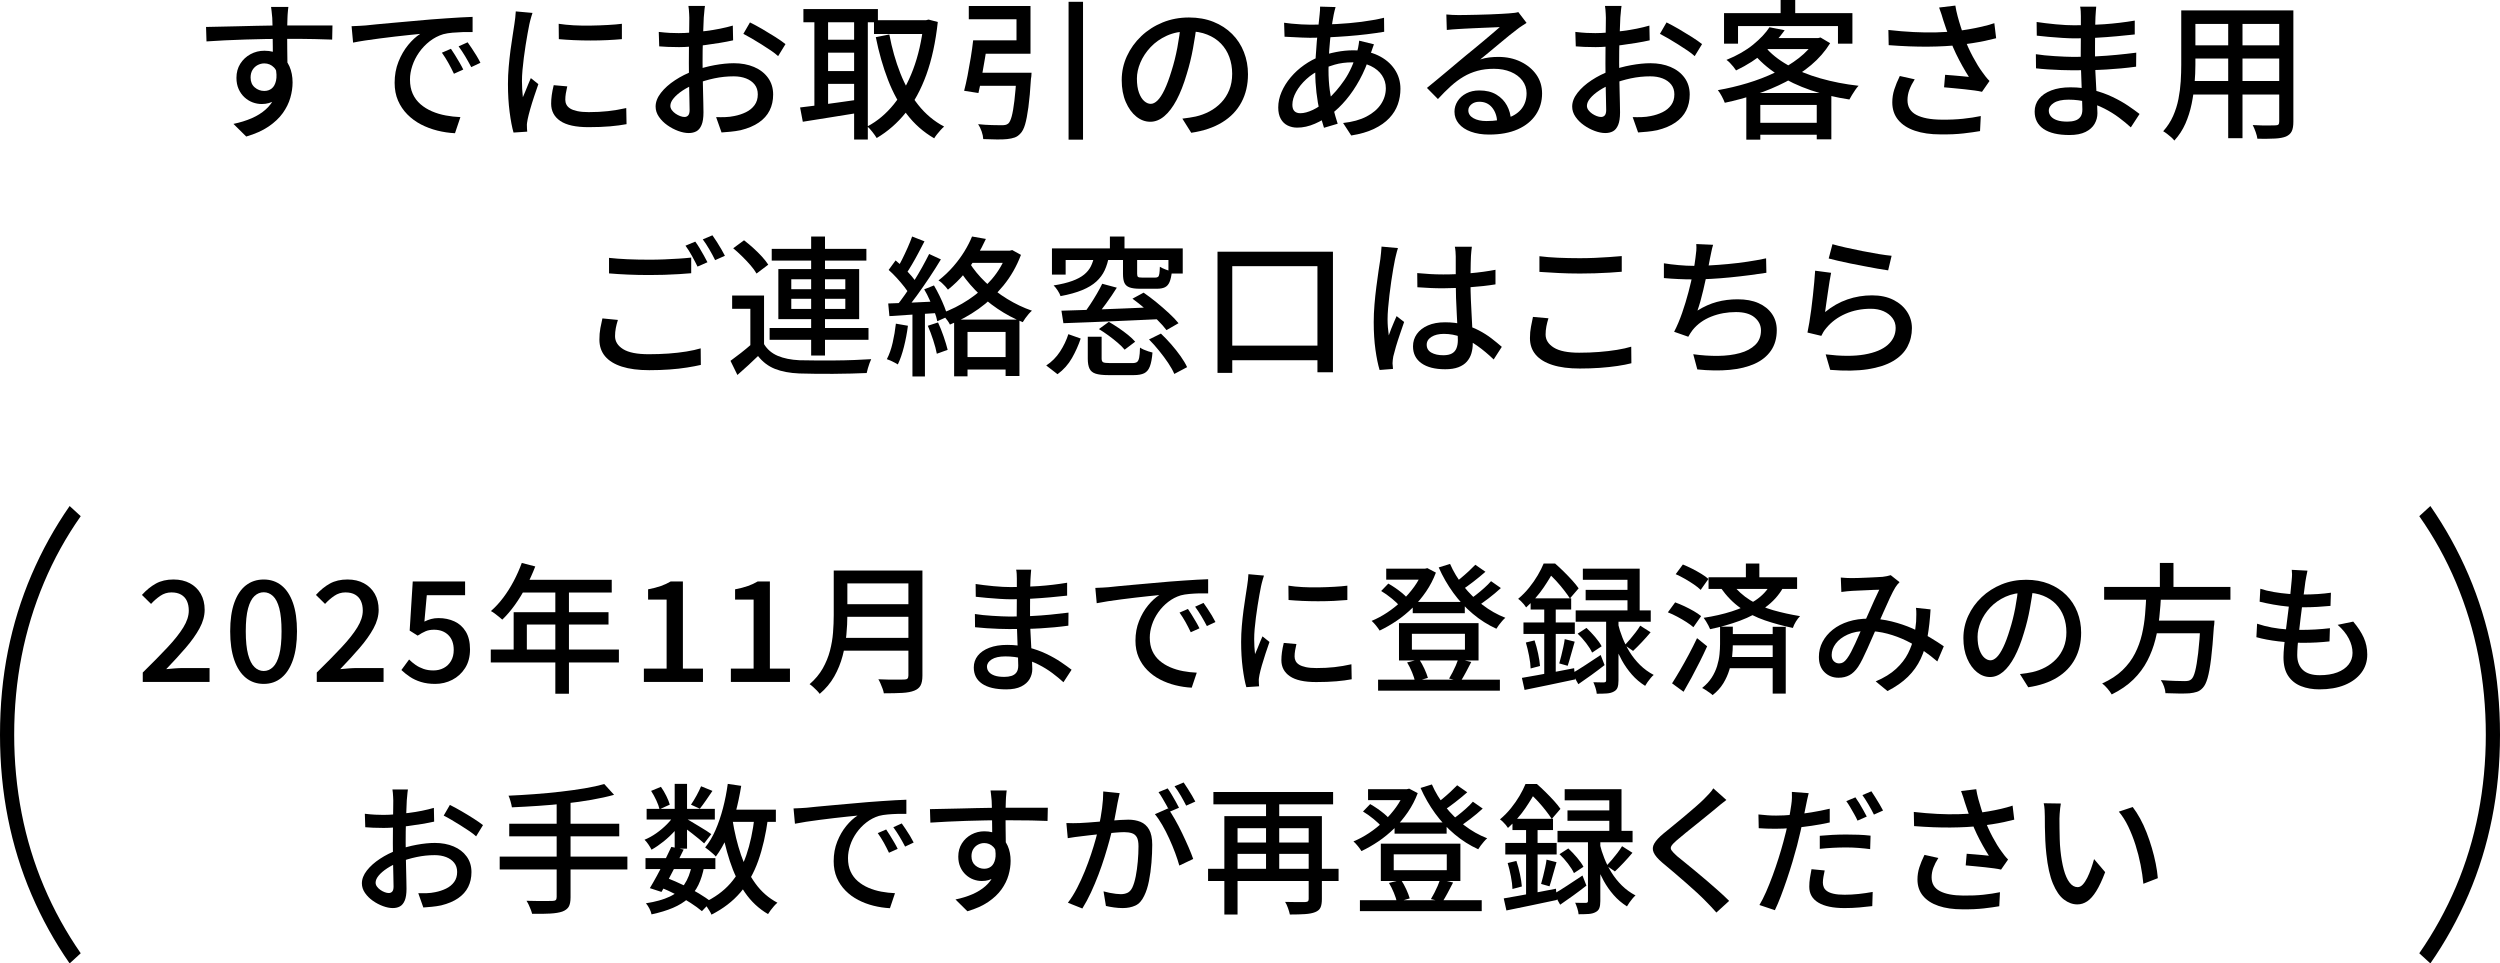
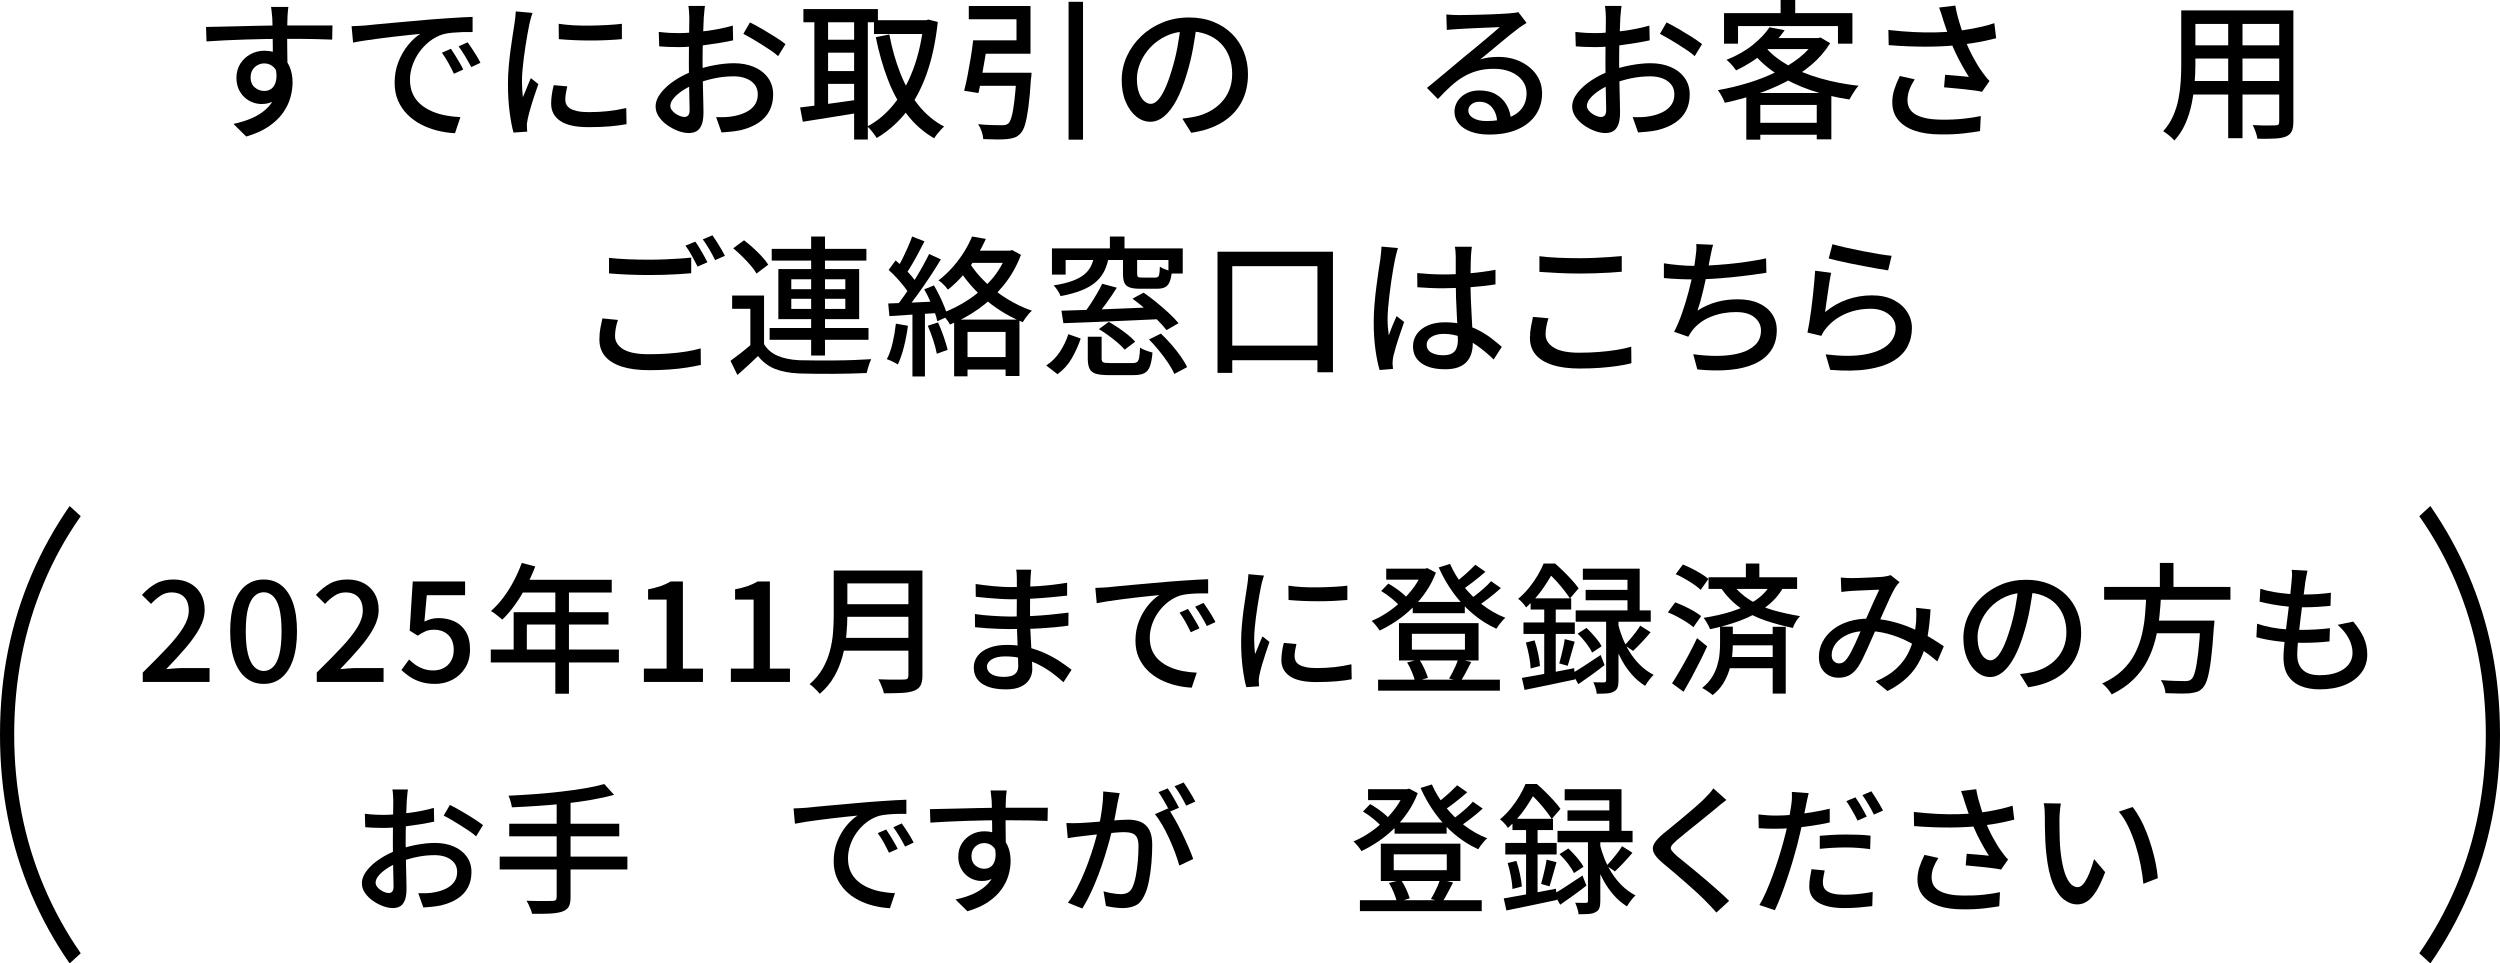
<svg xmlns="http://www.w3.org/2000/svg" id="_レイヤー_2" viewBox="0 0 232.555 89.62">
  <g id="_原稿">
    <path d="m0,68.346c0-2.734.247-5.334.741-7.798.494-2.464,1.225-4.823,2.192-7.077.967-2.254,2.148-4.387,3.545-6.4l1.031.946c-1.354,1.924-2.493,3.982-3.417,6.175-.924,2.194-1.617,4.471-2.079,6.829-.462,2.359-.693,4.801-.693,7.325,0,2.494.231,4.928.693,7.302s1.155,4.65,2.079,6.829c.924,2.179,2.063,4.244,3.417,6.197l-1.031.946c-1.397-2.014-2.579-4.146-3.545-6.4-.967-2.254-1.698-4.62-2.192-7.099-.495-2.479-.741-5.071-.741-7.775Z" />
    <path d="m232.555,68.346c0,2.704-.247,5.296-.741,7.775-.495,2.479-1.225,4.845-2.192,7.099-.967,2.254-2.149,4.387-3.545,6.4l-1.031-.946c1.354-1.953,2.492-4.019,3.417-6.197.923-2.179,1.617-4.455,2.079-6.829.461-2.374.693-4.808.693-7.302,0-2.524-.231-4.966-.693-7.325-.462-2.358-1.156-4.635-2.079-6.829-.924-2.192-2.063-4.251-3.417-6.175l1.031-.946c1.396,2.014,2.579,4.146,3.545,6.4.967,2.254,1.697,4.613,2.192,7.077.494,2.464.741,5.063.741,7.798Z" />
    <path d="m13.28,63.436v-.875c.896-.879,1.665-1.659,2.304-2.343.64-.683,1.129-1.301,1.468-1.854.34-.553.509-1.072.509-1.56,0-.349-.059-.648-.176-.901-.117-.252-.296-.448-.535-.587-.239-.14-.542-.209-.907-.209-.374,0-.718.106-1.031.319-.313.214-.601.464-.861.751l-.849-.836c.409-.452.842-.805,1.299-1.057.457-.253,1.003-.379,1.638-.379.583,0,1.092.117,1.527.353s.772.563,1.012.985c.239.423.359.916.359,1.481s-.159,1.141-.477,1.724-.746,1.188-1.286,1.814c-.54.626-1.145,1.288-1.814,1.984.252-.026.52-.051.803-.072s.542-.032.777-.032h2.454v1.292h-6.214Z" />
    <path d="m24.533,63.618c-.644,0-1.199-.189-1.665-.567-.465-.379-.824-.932-1.077-1.658s-.379-1.616-.379-2.669.126-1.937.379-2.65.611-1.253,1.077-1.619c.466-.365,1.021-.548,1.665-.548.635,0,1.184.183,1.645.548.461.366.818.905,1.071,1.619.252.714.378,1.597.378,2.65s-.126,1.942-.378,2.669c-.253.727-.609,1.279-1.071,1.658-.461.378-1.009.567-1.645.567Zm0-1.201c.322,0,.609-.121.861-.365.252-.243.448-.635.587-1.175.139-.539.209-1.258.209-2.153s-.07-1.608-.209-2.135-.335-.907-.587-1.143c-.252-.234-.54-.353-.861-.353s-.609.118-.862.353c-.252.235-.45.616-.594,1.143s-.215,1.238-.215,2.135.072,1.614.215,2.153c.144.54.341.932.594,1.175.252.244.54.365.862.365Z" />
    <path d="m29.466,63.436v-.875c.896-.879,1.665-1.659,2.304-2.343.64-.683,1.129-1.301,1.468-1.854.34-.553.509-1.072.509-1.56,0-.349-.059-.648-.176-.901-.117-.252-.296-.448-.535-.587-.239-.14-.542-.209-.907-.209-.374,0-.718.106-1.031.319-.313.214-.601.464-.861.751l-.849-.836c.409-.452.842-.805,1.299-1.057.457-.253,1.003-.379,1.638-.379.583,0,1.092.117,1.527.353s.772.563,1.012.985c.239.423.359.916.359,1.481s-.159,1.141-.477,1.724-.746,1.188-1.286,1.814c-.54.626-1.145,1.288-1.814,1.984.252-.026.52-.051.803-.072s.542-.032.777-.032h2.454v1.292h-6.214Z" />
    <path d="m40.484,63.618c-.496,0-.94-.061-1.332-.183s-.735-.282-1.031-.483c-.296-.199-.557-.408-.783-.626l.718-.979c.183.183.383.351.601.503.217.152.463.276.737.372.274.096.581.144.92.144.357,0,.679-.076.966-.229.287-.152.513-.372.679-.659.165-.287.248-.627.248-1.019,0-.592-.168-1.053-.503-1.384-.335-.33-.776-.496-1.325-.496-.305,0-.566.046-.783.138-.218.091-.466.229-.744.411l-.744-.47.287-4.569h4.869v1.279h-3.563l-.222,2.454c.209-.104.418-.185.626-.241.209-.057.439-.085.692-.085.54,0,1.031.103,1.475.307.444.205.796.522,1.058.953.261.431.392.981.392,1.651,0,.679-.152,1.258-.457,1.736s-.703.844-1.194,1.096c-.492.253-1.021.379-1.586.379Z" />
    <path d="m45.653,60.42h11.918v1.201h-11.918v-1.201Zm2.885-8.054l1.253.326c-.244.636-.527,1.26-.849,1.873s-.67,1.182-1.044,1.704c-.375.521-.766.979-1.175,1.37-.078-.069-.181-.156-.307-.261s-.257-.207-.392-.307c-.135-.101-.254-.177-.359-.229.409-.357.792-.772,1.149-1.247.356-.474.681-.987.972-1.54s.542-1.116.751-1.69Zm-.757,4.582h8.824v1.148h-7.597v2.937h-1.227v-4.085Zm.757-3.016h8.367v1.188h-8.968l.601-1.188Zm3.12.613h1.266v9.986h-1.266v-9.986Z" />
    <path d="m59.895,63.436v-1.24h2.115v-6.422h-1.723v-.953c.453-.087.847-.189,1.182-.307.335-.118.642-.259.92-.425h1.135v8.106h1.867v1.24h-5.496Z" />
    <path d="m67.987,63.436v-1.24h2.115v-6.422h-1.723v-.953c.453-.087.847-.189,1.182-.307.335-.118.642-.259.92-.425h1.135v8.106h1.867v1.24h-5.496Z" />
    <path d="m77.556,53.071h1.267v4.164c0,.565-.031,1.173-.092,1.82-.061.648-.178,1.304-.352,1.965-.174.661-.431,1.295-.771,1.899s-.792,1.146-1.357,1.625c-.061-.087-.148-.189-.261-.307s-.23-.23-.353-.339c-.122-.109-.23-.194-.326-.255.513-.444.92-.932,1.221-1.462.3-.531.524-1.079.672-1.645.147-.566.243-1.132.287-1.697.043-.565.065-1.105.065-1.619v-4.15Zm.731,6.266h6.749v1.188h-6.749v-1.188Zm.092-6.266h6.683v1.2h-6.683v-1.2Zm0,3.133h6.735v1.175h-6.735v-1.175Zm6.122-3.133h1.305v9.776c0,.4-.059.707-.176.921-.117.213-.311.372-.581.477-.279.112-.646.183-1.103.209-.457.025-1.034.039-1.73.039-.018-.131-.057-.274-.117-.431-.061-.157-.124-.313-.189-.471-.065-.156-.133-.291-.202-.404.339.018.672.028.999.032.326.005.613.005.861,0,.248-.004.424-.006.529-.006.148,0,.252-.028.313-.085.061-.057.091-.154.091-.294v-9.764Z" />
    <path d="m95.922,52.992c-.009.122-.02.255-.033.398s-.024.307-.033.489c-.009.148-.015.361-.02.64-.004.279-.009.586-.013.921s-.006.67-.006,1.005v.92c0,.4.011.834.033,1.299.021.466.045.925.072,1.378.026.452.05.87.072,1.253.021.383.033.696.033.939,0,.331-.083.64-.248.927-.166.287-.427.521-.783.698-.357.179-.822.268-1.397.268-.983,0-1.732-.176-2.245-.528-.514-.353-.77-.854-.77-1.508,0-.418.124-.783.372-1.097.248-.312.604-.559,1.07-.737.465-.178,1.02-.268,1.664-.268.696,0,1.351.078,1.965.235.613.156,1.175.356,1.684.601.509.243.959.498,1.351.764s.722.502.992.711l-.757,1.162c-.305-.278-.648-.562-1.031-.849-.383-.287-.805-.549-1.266-.783-.461-.235-.951-.422-1.469-.562-.518-.139-1.064-.209-1.638-.209-.557,0-.981.094-1.273.281-.292.187-.437.411-.437.672,0,.183.059.346.176.489.117.144.293.257.528.34.235.083.54.124.914.124.244,0,.463-.03.659-.092.196-.061.35-.167.463-.319.113-.152.169-.368.169-.646,0-.227-.009-.53-.026-.914-.018-.383-.033-.798-.046-1.246-.013-.448-.028-.884-.045-1.306-.018-.422-.026-.781-.026-1.077,0-.304.002-.62.007-.946.004-.326.006-.648.006-.966v-1.638c0-.113-.004-.255-.013-.425s-.026-.302-.052-.398h1.397Zm-5.234,4.125c.217.035.47.067.757.099.287.03.583.054.888.071s.594.033.868.046c.274.013.511.02.711.02.705,0,1.368-.015,1.991-.046.622-.03,1.223-.073,1.801-.13s1.142-.12,1.69-.189l-.013,1.214c-.443.061-.879.11-1.305.15-.426.039-.855.071-1.286.098s-.883.043-1.358.052c-.474.009-.99.014-1.547.014-.27,0-.596-.007-.979-.02-.383-.014-.77-.033-1.162-.06-.392-.025-.74-.056-1.044-.091l-.013-1.228Zm.065-2.793c.218.035.472.069.764.104.292.034.592.067.901.098.309.03.603.052.881.065.279.013.522.02.731.02.861,0,1.727-.03,2.598-.092.87-.061,1.749-.165,2.637-.312v1.2c-.47.053-.992.104-1.566.157-.575.052-1.173.096-1.795.13-.623.035-1.242.053-1.86.053-.287,0-.633-.014-1.038-.039-.405-.026-.807-.057-1.208-.092-.4-.034-.744-.069-1.031-.104l-.013-1.188Z" />
    <path d="m101.889,54.689c.252-.009.485-.02.698-.032.213-.014.385-.024.516-.033.235-.025.55-.059.947-.098.396-.039.846-.08,1.351-.124.504-.043,1.044-.092,1.619-.144.574-.052,1.162-.104,1.762-.156.461-.035.911-.067,1.351-.099.439-.03.85-.057,1.233-.078.383-.021.722-.037,1.018-.046v1.318c-.244-.008-.52-.008-.829,0-.309.009-.614.026-.914.053s-.568.069-.803.131c-.426.13-.818.335-1.175.613s-.664.601-.92.966-.453.753-.587,1.162-.202.805-.202,1.188c0,.479.08.895.241,1.247.161.352.385.652.672.9s.618.452.992.613.772.281,1.194.359.846.126,1.273.144l-.47,1.396c-.513-.026-1.022-.103-1.527-.229-.504-.126-.979-.305-1.423-.535s-.837-.52-1.181-.868c-.344-.348-.613-.748-.809-1.201-.196-.452-.294-.966-.294-1.54,0-.661.111-1.271.333-1.827.222-.557.502-1.042.842-1.456.339-.413.688-.732,1.044-.959-.261.026-.583.059-.966.098-.383.039-.794.085-1.233.137-.439.053-.881.107-1.325.164s-.864.115-1.26.176-.742.122-1.038.183l-.13-1.423Zm8.616,1.958c.104.148.222.329.352.542.131.213.261.431.392.652.131.222.239.425.327.607l-.81.365c-.157-.33-.32-.648-.489-.953-.17-.305-.355-.596-.555-.874l.784-.34Zm1.449-.562c.104.148.226.324.366.529.139.204.274.415.404.633.131.218.244.422.339.613l-.796.379c-.174-.331-.348-.642-.522-.934-.174-.291-.365-.581-.574-.868l.783-.353Z" />
    <path d="m117.579,53.541c-.026.078-.059.181-.098.307-.04.126-.074.252-.104.379-.031.126-.055.228-.072.307-.044.218-.094.48-.15.789-.057.31-.113.645-.169,1.006-.057.361-.109.727-.157,1.096-.048.37-.087.729-.118,1.077-.03.349-.045.666-.045.953,0,.227.006.455.02.686s.033.468.059.711c.078-.174.157-.358.235-.555.079-.195.157-.389.235-.581.078-.191.152-.365.222-.521l.653.521c-.113.322-.235.679-.366,1.07-.13.393-.246.764-.346,1.116-.1.353-.172.638-.215.855-.018.087-.035.189-.052.307-.018.117-.022.216-.013.294,0,.061.002.137.006.229.004.091.011.176.02.254l-1.188.079c-.131-.453-.244-1.049-.34-1.789-.096-.739-.144-1.549-.144-2.428,0-.487.022-.981.065-1.481s.096-.985.157-1.456c.061-.47.124-.9.189-1.292.065-.392.115-.718.15-.979.026-.166.05-.344.072-.535.021-.191.037-.375.046-.549l1.449.131Zm3.016,6.37c-.052.227-.094.431-.124.613-.031.183-.046.365-.046.549,0,.147.033.287.098.417.065.131.174.244.326.34s.361.172.626.229.594.085.986.085c.591,0,1.146-.028,1.664-.085s1.046-.146,1.586-.268l.026,1.396c-.409.078-.886.142-1.43.189s-1.168.071-1.873.071c-1.105,0-1.921-.18-2.448-.541-.526-.361-.79-.859-.79-1.495,0-.234.018-.48.052-.737s.091-.546.17-.868l1.175.104Zm-.744-5.431c.383.062.816.104,1.299.131s.981.035,1.495.026c.513-.009,1.005-.026,1.475-.053.47-.026.875-.061,1.214-.104v1.332c-.374.034-.796.062-1.266.085-.47.021-.955.032-1.456.032s-.99-.011-1.469-.032c-.479-.022-.905-.051-1.279-.085l-.013-1.332Z" />
    <path d="m132.343,52.901h.209l.222-.053.796.418c-.235.627-.54,1.214-.914,1.763-.375.548-.794,1.051-1.26,1.508-.466.456-.959.861-1.481,1.214-.522.353-1.049.654-1.58.907-.078-.131-.189-.285-.333-.464-.144-.178-.281-.324-.411-.438.487-.2.97-.459,1.449-.776.479-.317.933-.681,1.364-1.09.431-.409.814-.847,1.149-1.312.335-.465.598-.95.79-1.455v-.222Zm-4.151,10.325h11.331v1.019h-11.331v-1.019Zm.287-8.25l.666-.691c.217.122.439.261.666.417.226.157.439.318.64.483s.356.322.47.47l-.692.744c-.174-.209-.429-.45-.764-.725-.335-.273-.664-.507-.985-.698Zm.47-2.075h3.786v1.018h-3.786v-1.018Zm1.188,5.064h7.401v3.473h-7.401v-3.473Zm.757,3.655l1.123-.287c.174.261.335.553.483.875.148.321.257.604.326.848l-1.188.353c-.052-.243-.148-.535-.287-.874-.14-.34-.292-.645-.457-.914Zm.444-2.663v1.476h4.934v-1.476h-4.934Zm.078-2.963h4.843v1.044h-4.843v-1.044Zm3.472-3.538c.313.723.729,1.41,1.247,2.062.518.653,1.107,1.234,1.769,1.743.661.509,1.371.911,2.128,1.207-.096.078-.196.179-.3.301s-.205.246-.3.372-.174.241-.235.346c-.783-.356-1.514-.82-2.193-1.391-.679-.569-1.284-1.221-1.814-1.951-.531-.731-.983-1.519-1.357-2.362l1.057-.327Zm.771,8.838l1.201.287c-.174.339-.346.668-.516.985-.169.317-.329.59-.476.816l-1.071-.262c.104-.174.211-.365.32-.574s.211-.424.307-.646c.095-.222.174-.424.235-.606Zm1.58-8.759l.939.652c-.357.313-.737.627-1.142.939-.405.313-.776.579-1.116.797l-.744-.574c.217-.166.452-.353.705-.562s.498-.425.738-.646c.239-.222.446-.424.62-.606Zm1.462,1.526l.914.64c-.348.322-.735.646-1.162.973-.427.326-.818.599-1.175.816l-.757-.574c.235-.166.487-.353.757-.562.27-.209.531-.427.783-.653.252-.226.465-.438.64-.64Z" />
    <path d="m143.595,52.418h.64v.248h.366v.313c-.252.496-.594,1.062-1.025,1.697-.431.635-.968,1.244-1.612,1.827-.052-.087-.122-.183-.209-.287-.087-.104-.179-.202-.274-.294-.096-.091-.183-.163-.261-.215.383-.322.727-.673,1.031-1.051.304-.379.57-.762.796-1.149.226-.387.409-.75.548-1.09Zm-2.023,10.639c.417-.069.89-.151,1.416-.248.526-.096,1.085-.2,1.678-.312.591-.113,1.179-.227,1.762-.34l.091,1.044c-.827.175-1.651.349-2.474.522-.823.174-1.564.326-2.226.457l-.248-1.123Zm.144-5.156h4.777v1.07h-4.777v-1.07Zm.222,1.867l.81-.196c.13.384.241.795.333,1.234s.15.82.176,1.142l-.875.235c-.009-.331-.057-.721-.144-1.169-.087-.447-.187-.863-.3-1.246Zm.444-4.112h3.772v1.045h-3.772v-1.045Zm1.266.405h1.07v7.075l-1.07.183v-7.258Zm.118-3.643h.888c.261.227.531.477.809.751s.542.548.79.822.446.521.594.737l-.809.94c-.14-.218-.322-.473-.548-.764-.227-.292-.47-.581-.731-.868-.261-.287-.518-.535-.771-.744h-.222v-.875Zm1.788,7.036l.927.235c-.113.383-.227.781-.34,1.194-.113.413-.217.764-.313,1.051l-.783-.222c.061-.209.124-.446.189-.712.065-.266.128-.535.189-.81.061-.273.104-.52.13-.737Zm.692,3.172c.339-.191.742-.439,1.208-.744s.946-.622,1.442-.952l.366.939c-.4.313-.812.622-1.233.927-.422.305-.825.588-1.208.849l-.575-1.019Zm.327-5.848h6.983v1.058h-6.983v-1.058Zm.183,2.167l.822-.535c.27.252.54.537.81.854.27.318.47.603.6.855l-.887.587c-.113-.252-.298-.546-.555-.881s-.52-.629-.79-.881Zm.483-6.044h5.287v4.478h-1.135v-3.446h-4.151v-1.031Zm.261,1.971h4.53v.966h-4.53v-.966Zm1.906,2.415h1.149v6.018c0,.278-.031.498-.092.659-.061.161-.178.285-.352.372-.174.096-.39.152-.646.17s-.568.026-.933.026c-.009-.148-.046-.324-.111-.529-.065-.204-.133-.385-.203-.541.226.009.433.013.62.013h.385c.069-.009.117-.026.144-.052.026-.026.039-.074.039-.144v-5.992Zm1.109.744c.096.409.233.84.412,1.292.178.453.402.896.672,1.332.27.436.59.835.959,1.201.37.365.794.674,1.273.927-.087.069-.181.165-.281.287s-.196.246-.287.372-.167.245-.229.358c-.47-.296-.883-.647-1.24-1.057s-.664-.847-.92-1.312c-.257-.465-.472-.929-.646-1.39-.174-.462-.313-.888-.417-1.279l.705-.731Zm2.062.17l.966.613c-.252.305-.524.611-.816.92-.292.31-.563.581-.816.816l-.77-.535c.156-.165.322-.351.496-.555.174-.205.346-.418.516-.64.169-.222.311-.429.424-.62Z" />
    <path d="m155.147,56.961l.679-.927c.27.096.557.215.862.358.304.145.596.297.875.457.278.161.504.315.679.464l-.718,1.031c-.166-.148-.381-.307-.646-.477-.265-.17-.548-.335-.848-.496s-.594-.298-.881-.411Zm.392,6.605c.218-.34.461-.74.731-1.201.27-.461.544-.953.823-1.476.278-.521.535-1.031.77-1.527l.94.758c-.209.461-.438.939-.686,1.436s-.5.981-.757,1.456c-.257.474-.507.92-.751,1.338l-1.07-.783Zm.339-10.156l.666-.9c.278.113.568.246.868.397.3.153.585.312.855.477.27.166.487.322.652.471l-.718,1.018c-.157-.156-.366-.324-.626-.502-.261-.179-.54-.353-.835-.522-.296-.17-.583-.315-.862-.438Zm4.125,4.882h1.188v1.632c0,.357-.022.738-.065,1.143s-.13.822-.261,1.253c-.131.431-.318.847-.562,1.247-.244.399-.574.766-.992,1.096-.069-.069-.163-.146-.28-.228-.118-.083-.24-.166-.366-.248-.126-.083-.237-.146-.333-.189.374-.296.672-.618.895-.966.222-.349.389-.707.502-1.077.113-.37.187-.731.222-1.084s.052-.672.052-.959v-1.619Zm4.726-3.981l1.149.34c-.409.723-.962,1.336-1.658,1.841s-1.484.92-2.362,1.246c-.879.326-1.806.59-2.781.79-.035-.096-.087-.209-.157-.34-.069-.13-.144-.261-.222-.392-.079-.13-.152-.239-.222-.326.931-.139,1.808-.339,2.63-.601.823-.261,1.549-.6,2.18-1.018.631-.418,1.111-.932,1.442-1.541Zm-5.796-.613h8.237v1.084h-8.237v-1.084Zm2.128.549c.522.661,1.105,1.189,1.749,1.586.644.396,1.353.705,2.128.927.774.222,1.61.406,2.506.555-.131.131-.259.298-.385.502-.126.205-.22.403-.281.595-.922-.191-1.791-.427-2.604-.705-.814-.278-1.564-.657-2.252-1.136s-1.31-1.114-1.867-1.906l1.005-.417Zm-.392,6.866h4.843v1.044h-4.843v-1.044Zm.013-2.128h4.804v1.044h-4.804v-1.044Zm1.723-6.566h1.253v1.775h-1.253v-1.775Zm2.494,5.888h1.214v6.213h-1.214v-6.213Z" />
    <path d="m171.23,53.724c.174.018.354.03.542.039s.35.013.49.013c.183,0,.405-.004.666-.013.261-.009.531-.02.81-.032.278-.014.543-.026.796-.039.252-.014.448-.024.588-.033.139-.018.274-.039.404-.065.131-.025.248-.057.353-.091l.822.652c-.078.078-.15.156-.215.235-.065.078-.124.161-.176.248-.139.226-.307.548-.502.966s-.4.87-.613,1.357c-.213.487-.42.957-.62,1.41-.131.296-.27.613-.418.952-.148.34-.298.679-.45,1.019-.152.34-.3.655-.444.946-.144.292-.285.542-.424.751-.244.356-.511.613-.803.77-.292.157-.629.235-1.012.235-.522,0-.958-.172-1.305-.516-.348-.344-.522-.815-.522-1.416,0-.505.113-.973.339-1.403.227-.431.544-.81.953-1.136.409-.326.896-.579,1.462-.758.565-.178,1.188-.268,1.867-.268.74,0,1.458.088,2.154.262s1.345.394,1.945.659c.6.266,1.146.546,1.638.842.491.296.911.565,1.26.81l-.601,1.409c-.392-.339-.829-.676-1.312-1.012-.483-.334-1.005-.64-1.566-.913-.562-.274-1.153-.494-1.775-.659s-1.269-.248-1.938-.248c-.679,0-1.262.11-1.749.333-.488.222-.857.502-1.11.842-.252.339-.378.691-.378,1.058,0,.261.069.456.209.587.139.131.3.196.483.196.139,0,.265-.033.378-.099s.23-.181.353-.346c.13-.174.259-.383.385-.627.126-.243.254-.507.385-.789.131-.283.259-.572.385-.868.126-.296.246-.574.359-.836.174-.374.346-.759.516-1.155.17-.396.339-.778.509-1.148.169-.37.324-.698.463-.985-.13,0-.305.004-.522.013-.218.009-.453.02-.705.033-.252.013-.492.023-.718.032-.227.009-.414.018-.562.026-.139.009-.303.021-.49.039s-.363.039-.528.065l-.052-1.345Zm8.354,2.963c-.052.923-.146,1.767-.281,2.532-.135.767-.348,1.458-.64,2.076-.292.618-.688,1.173-1.188,1.664s-1.134.934-1.899,1.325l-1.096-.9c.783-.331,1.416-.721,1.899-1.169s.853-.927,1.11-1.436c.256-.51.437-1.019.542-1.527s.174-.981.209-1.416c.008-.218.015-.442.02-.673s-.006-.438-.033-.62l1.358.144Z" />
    <path d="m189.153,54.507c-.087.67-.198,1.377-.333,2.121s-.315,1.481-.542,2.213c-.261.888-.555,1.638-.881,2.252-.326.613-.681,1.081-1.064,1.403-.383.321-.788.482-1.214.482-.435,0-.84-.15-1.214-.45-.375-.3-.679-.723-.914-1.267-.235-.543-.352-1.177-.352-1.899,0-.73.15-1.423.45-2.075s.716-1.231,1.247-1.736c.531-.504,1.149-.9,1.854-1.188.705-.287,1.466-.431,2.285-.431.783,0,1.49.126,2.121.378.631.253,1.17.604,1.619,1.051.448.449.79.973,1.025,1.573.235.601.352,1.24.352,1.919,0,.914-.189,1.726-.568,2.435-.378.71-.933,1.288-1.664,1.736s-1.627.751-2.689.907l-.771-1.228c.227-.025.435-.054.627-.084.191-.031.37-.063.535-.099.417-.096.816-.243,1.194-.443s.716-.455,1.012-.764c.295-.309.528-.673.698-1.09.17-.418.254-.888.254-1.41s-.083-1.007-.248-1.455c-.165-.448-.409-.838-.731-1.169-.322-.33-.718-.589-1.188-.776-.47-.188-1-.28-1.592-.28-.714,0-1.349.126-1.906.378-.557.253-1.029.586-1.417.999s-.681.859-.881,1.338c-.201.479-.3.939-.3,1.384,0,.496.061.907.183,1.233.122.326.274.567.457.725.183.156.37.234.561.234s.387-.098.587-.293c.2-.196.402-.507.607-.934s.407-.971.607-1.632c.2-.627.368-1.294.503-2.004.135-.709.232-1.403.293-2.082l1.397.026Z" />
    <path d="m199.661,55.277h1.371c-.035.704-.089,1.412-.163,2.121-.074.709-.198,1.407-.372,2.095-.174.688-.424,1.347-.751,1.978-.326.631-.757,1.21-1.292,1.736s-1.208.99-2.017,1.391c-.096-.166-.226-.347-.392-.542-.165-.196-.331-.354-.496-.477.766-.348,1.395-.759,1.886-1.233s.881-.994,1.168-1.561c.287-.565.502-1.157.646-1.774.144-.618.241-1.242.293-1.874.052-.631.091-1.251.118-1.859Zm-3.929-.679h11.748v1.188h-11.748v-1.188Zm4.308,3.133h5.13v1.175h-5.13v-1.175Zm.875-5.365h1.266v2.715h-1.266v-2.715Zm3.799,5.365h1.279c-.009.147-.016.263-.02.346-.005.083-.016.159-.033.229-.079,1.218-.166,2.212-.261,2.982s-.205,1.366-.326,1.788c-.122.423-.27.725-.444.907-.166.184-.346.308-.542.372-.196.065-.429.111-.698.138-.244.017-.566.023-.966.02-.4-.005-.823-.016-1.267-.033-.008-.183-.052-.387-.13-.613-.078-.227-.178-.427-.3-.601.461.035.898.059,1.312.072.413.013.711.02.894.02.148,0,.27-.011.366-.033.096-.021.183-.067.261-.137.139-.113.259-.365.359-.757.1-.392.193-.953.281-1.685.086-.73.161-1.666.222-2.807l.013-.208Z" />
    <path d="m209.96,58.019c.444.147.9.266,1.371.353.47.087.938.146,1.403.176.465.03.907.046,1.325.046.426,0,.868-.014,1.325-.039.457-.026.907-.065,1.351-.118l-.04,1.228c-.4.044-.8.076-1.201.098-.4.022-.814.033-1.24.033-.783,0-1.558-.046-2.323-.138-.766-.091-1.445-.22-2.037-.385l.065-1.253Zm.3-3.251c.374.122.787.223,1.24.301s.914.137,1.384.176c.47.039.909.059,1.318.059.505,0,.979-.015,1.423-.045.444-.031.844-.072,1.201-.124l-.039,1.227c-.409.035-.814.065-1.214.092-.4.025-.87.039-1.41.039-.4,0-.833-.021-1.299-.065-.466-.044-.929-.106-1.39-.189-.461-.083-.888-.172-1.279-.268l.065-1.201Zm4.386-1.684c-.043.2-.081.383-.111.548-.031.166-.059.327-.085.483-.026.218-.063.503-.111.854-.048.353-.103.747-.163,1.182-.061.436-.118.884-.17,1.345s-.104.912-.157,1.351c-.052.44-.091.841-.117,1.201-.026.361-.039.655-.039.882,0,.592.171,1.053.516,1.383.344.331.868.496,1.573.496.635,0,1.182-.087,1.638-.261.457-.174.807-.418,1.051-.731.244-.312.366-.674.366-1.083,0-.443-.116-.888-.346-1.331-.23-.444-.576-.87-1.038-1.279l1.449-.301c.435.514.761,1.012.979,1.495.217.482.326,1.007.326,1.572,0,.645-.185,1.21-.555,1.697-.37.487-.886.866-1.547,1.136-.662.27-1.445.404-2.35.404-.636,0-1.206-.1-1.71-.3-.504-.2-.903-.518-1.194-.953-.292-.435-.437-1.014-.437-1.736,0-.27.021-.631.065-1.083s.098-.948.164-1.488c.065-.539.135-1.09.208-1.651.074-.562.139-1.092.196-1.593.057-.5.098-.929.124-1.285.026-.262.04-.466.04-.614,0-.147-.009-.287-.026-.417l1.462.078Z" />
    <path d="m37.945,73.44c-.018.078-.031.176-.039.293-.009.118-.02.24-.033.366-.013.126-.024.241-.033.346-.009.227-.02.494-.033.803s-.026.644-.039,1.005-.022.723-.026,1.084c-.004.36-.006.707-.006,1.037,0,.34.004.718.013,1.136.008.418.017.829.026,1.233.009.405.018.779.026,1.123.008.344.013.616.013.815,0,.462-.054.823-.163,1.084s-.257.443-.444.548-.411.157-.672.157c-.278,0-.583-.062-.914-.183-.331-.122-.644-.288-.94-.496-.296-.209-.54-.453-.731-.731s-.287-.574-.287-.888c0-.4.154-.798.463-1.194.309-.396.716-.759,1.221-1.09.504-.331,1.04-.601,1.605-.81.592-.218,1.196-.383,1.814-.496.618-.113,1.179-.17,1.684-.17.652,0,1.235.109,1.749.327.513.217.918.53,1.214.939s.444.893.444,1.449c0,.514-.102.975-.307,1.384s-.516.757-.933,1.044c-.418.287-.944.509-1.58.666-.296.061-.585.104-.868.13-.283.026-.546.048-.79.065l-.47-1.331c.261.009.526.009.796,0,.27-.009.526-.039.77-.092.366-.069.705-.181,1.018-.333.313-.151.563-.356.751-.613.187-.257.28-.567.28-.934,0-.339-.091-.624-.274-.854s-.431-.407-.744-.529c-.313-.121-.67-.183-1.07-.183-.566,0-1.127.059-1.684.177-.557.117-1.105.28-1.645.489-.4.156-.766.344-1.097.562s-.592.441-.783.672-.287.45-.287.659c0,.131.043.255.13.372.087.118.194.22.32.307.126.088.259.157.398.209.139.053.265.078.378.078.13,0,.237-.045.32-.137.083-.092.124-.246.124-.463,0-.244-.006-.588-.02-1.031-.013-.444-.024-.934-.033-1.469s-.013-1.051-.013-1.547c0-.374.002-.764.007-1.169.004-.404.008-.794.013-1.168s.009-.705.013-.992.006-.496.006-.626c0-.096-.004-.209-.013-.34-.009-.131-.018-.259-.026-.385s-.021-.229-.039-.307h1.436Zm-4.008,2.258c.375.044.696.072.966.085.27.013.526.02.77.02.322,0,.688-.018,1.097-.052.409-.035.824-.079,1.247-.131.422-.053.835-.12,1.24-.202.404-.083.772-.172,1.103-.268l.026,1.279c-.348.078-.733.152-1.155.222-.422.069-.849.133-1.279.189s-.84.1-1.227.13c-.387.031-.729.046-1.024.046-.392,0-.723-.007-.992-.02-.27-.013-.514-.028-.731-.046l-.04-1.253Zm7.911-.822c.322.156.681.351,1.077.581s.774.461,1.136.691c.361.23.65.434.868.607l-.639,1.044c-.157-.147-.364-.309-.62-.482-.257-.175-.531-.353-.823-.535-.292-.184-.574-.354-.848-.516-.274-.161-.516-.294-.725-.398l.574-.992Z" />
    <path d="m46.482,79.68h11.879v1.201h-11.879v-1.201Zm9.725-6.749l.914,1.005c-.626.175-1.325.329-2.095.464-.77.135-1.575.248-2.415.34-.84.091-1.684.165-2.532.222s-1.669.103-2.46.137c-.026-.165-.07-.354-.131-.567-.061-.214-.122-.386-.183-.516.783-.035,1.588-.083,2.415-.144.827-.062,1.638-.138,2.435-.229.796-.092,1.542-.196,2.239-.313.696-.117,1.301-.25,1.814-.398Zm-8.837,3.694h10.234v1.175h-10.234v-1.175Zm4.412-2.114h1.292v8.954c0,.4-.059.696-.176.888-.118.191-.316.34-.594.444-.278.096-.646.156-1.103.183s-1.024.035-1.704.026c-.026-.113-.067-.244-.124-.392-.057-.148-.12-.296-.189-.444-.07-.147-.14-.273-.209-.378.357.009.698.015,1.025.02.326.004.613.004.861,0,.248-.005.42-.007.516-.007.148,0,.252-.026.313-.078.061-.053.091-.148.091-.287v-8.929Z" />
-     <path d="m62.8,75.711l.809.483c-.218.356-.489.716-.816,1.077-.326.361-.679.694-1.057.998-.379.305-.755.562-1.129.771-.07-.139-.166-.3-.287-.483-.122-.183-.244-.33-.365-.443.365-.147.729-.348,1.09-.601.361-.252.696-.535,1.005-.849.309-.313.559-.631.751-.953Zm-2.754,4.112h6.5v1.019h-6.5v-1.019Zm4.308.652l1.149.131c-.122.652-.3,1.223-.536,1.71-.235.487-.548.905-.939,1.253-.392.349-.868.642-1.43.882-.561.239-1.225.441-1.991.606-.035-.174-.102-.356-.202-.548s-.207-.353-.32-.483c.896-.139,1.634-.346,2.212-.62.579-.273,1.031-.65,1.358-1.129.326-.479.559-1.079.698-1.802Zm-4.203-5.234h6.344v.992h-6.344v-.992Zm2.297,3.538l1.148.248c-.208.435-.435.892-.679,1.37s-.483.94-.718,1.384c-.235.444-.457.84-.666,1.188l-1.083-.352c.2-.331.42-.716.66-1.155.239-.439.474-.895.705-1.364s.442-.909.633-1.318Zm-1.88-5.209l.914-.378c.183.261.351.546.503.854.152.31.259.577.32.803l-.953.431c-.052-.234-.152-.511-.3-.829-.148-.317-.309-.61-.483-.881Zm.822,8.955l.666-.849c.513.2,1.027.425,1.54.673.514.248.99.504,1.43.77.439.266.811.516,1.116.751l-.848.888c-.287-.244-.64-.501-1.058-.771-.417-.27-.87-.53-1.357-.783-.487-.252-.983-.479-1.488-.679Zm1.371-9.607h1.149v6.03h-1.149v-6.03Zm1.031,3.211c.113.062.281.159.503.294.222.135.461.278.718.431.256.152.492.296.705.431.213.135.363.237.45.307l-.666.861c-.113-.104-.27-.239-.47-.404s-.416-.337-.646-.516c-.231-.178-.453-.348-.666-.509s-.39-.289-.528-.386l.6-.509Zm1.423-2.989l1.058.431c-.2.296-.403.592-.607.888-.205.296-.394.553-.568.771l-.822-.379c.165-.234.337-.516.516-.842.178-.326.319-.615.424-.868Zm4.974,2.858l1.253.118c-.201,1.497-.503,2.815-.908,3.955-.404,1.141-.957,2.121-1.658,2.943s-1.599,1.513-2.695,2.069c-.035-.096-.096-.216-.183-.359s-.178-.285-.274-.424c-.096-.14-.183-.248-.261-.326,1.01-.47,1.834-1.068,2.474-1.795s1.136-1.604,1.488-2.631c.353-1.026.607-2.21.764-3.551Zm-2.493-3.08l1.253.183c-.139.87-.317,1.71-.535,2.52-.217.81-.479,1.558-.783,2.245s-.653,1.292-1.044,1.814c-.061-.078-.152-.17-.274-.274-.122-.104-.248-.211-.378-.319-.131-.109-.244-.193-.339-.255.374-.461.696-1.003.966-1.625.27-.622.5-1.299.692-2.03.191-.73.339-1.483.444-2.258Zm.444,3.354c.183,1.157.446,2.243.79,3.257.344,1.015.792,1.901,1.345,2.663.552.762,1.233,1.355,2.043,1.782-.096.078-.201.181-.313.307-.113.126-.218.255-.313.385-.096.131-.178.253-.248.365-.862-.504-1.58-1.177-2.154-2.017-.574-.84-1.042-1.814-1.403-2.924-.361-1.109-.65-2.321-.868-3.636l1.123-.183Zm-.679-.953h4.712v1.136h-4.712v-1.136Z" />
    <path d="m73.817,75.202c.252-.009.485-.02.698-.032.213-.014.385-.024.516-.033.235-.025.55-.059.947-.098.396-.039.846-.08,1.351-.124.504-.043,1.044-.092,1.619-.144.574-.052,1.162-.104,1.762-.156.461-.035.911-.067,1.351-.099.439-.03.85-.057,1.233-.078.383-.021.722-.037,1.018-.046v1.318c-.244-.008-.52-.008-.829,0-.309.009-.614.026-.914.053s-.568.069-.803.131c-.426.13-.818.335-1.175.613s-.664.601-.92.966-.453.753-.587,1.162-.202.805-.202,1.188c0,.479.08.895.241,1.247.161.352.385.652.672.9s.618.452.992.613.772.281,1.194.359.846.126,1.273.144l-.47,1.396c-.513-.026-1.022-.103-1.527-.229-.504-.126-.979-.305-1.423-.535s-.837-.52-1.181-.868c-.344-.348-.613-.748-.809-1.201-.196-.452-.294-.966-.294-1.54,0-.661.111-1.271.333-1.827.222-.557.502-1.042.842-1.456.339-.413.688-.732,1.044-.959-.261.026-.583.059-.966.098-.383.039-.794.085-1.233.137-.439.053-.881.107-1.325.164s-.864.115-1.26.176-.742.122-1.038.183l-.13-1.423Zm8.616,1.958c.104.148.222.329.352.542.131.213.261.431.392.652.131.222.239.425.327.607l-.81.365c-.157-.33-.32-.648-.489-.953-.17-.305-.355-.596-.555-.874l.784-.34Zm1.449-.562c.104.148.226.324.366.529.139.204.274.415.404.633.131.218.244.422.339.613l-.796.379c-.174-.331-.348-.642-.522-.934-.174-.291-.365-.581-.574-.868l.783-.353Z" />
    <path d="m86.505,75.268c.374-.009.794-.018,1.259-.026.466-.009.959-.02,1.482-.032.522-.014,1.042-.026,1.56-.039.518-.014,1.012-.021,1.482-.026.47-.004.888-.007,1.253-.007h3.929l-.026,1.228c-.375-.018-.881-.033-1.521-.046s-1.442-.02-2.408-.02c-.575,0-1.167.005-1.775.013-.609.009-1.221.024-1.834.046-.614.021-1.206.046-1.775.072-.57.025-1.099.057-1.586.091l-.039-1.253Zm6.944,3.812c0,.645-.085,1.177-.254,1.6-.17.422-.411.739-.725.952-.313.214-.692.32-1.136.32-.27,0-.533-.048-.79-.144-.257-.096-.492-.241-.705-.438-.213-.195-.383-.435-.509-.718-.126-.283-.189-.607-.189-.973,0-.461.111-.868.333-1.221.222-.353.518-.629.887-.829.37-.2.772-.3,1.208-.3.54,0,.99.122,1.351.365.361.244.633.572.816.985.183.414.274.882.274,1.403,0,.427-.065.868-.196,1.325-.131.457-.348.898-.653,1.325s-.716.815-1.233,1.168c-.518.353-1.164.642-1.938.868l-1.11-1.097c.583-.121,1.11-.284,1.58-.489.47-.204.875-.457,1.214-.757.339-.301.603-.657.79-1.07.187-.414.28-.895.28-1.442,0-.522-.115-.901-.346-1.136-.23-.235-.511-.353-.842-.353-.201,0-.392.048-.575.144-.183.096-.331.234-.444.418-.113.183-.169.404-.169.665,0,.366.12.651.359.855s.516.307.829.307c.252,0,.467-.072.646-.216.178-.144.302-.369.372-.679.069-.309.052-.702-.052-1.181l.927.339Zm.196-5.548c-.009.053-.02.144-.033.274-.013.13-.024.261-.033.392s-.013.227-.013.287c-.009.165-.016.394-.02.686-.005.291-.007.611-.007.959s.002.698.007,1.051c.004.353.008.684.013.992.004.31.007.568.007.776l-1.267-.521v-.594c0-.257-.002-.549-.006-.875s-.009-.65-.013-.973c-.004-.321-.009-.618-.013-.888-.005-.27-.011-.474-.02-.613-.018-.209-.038-.404-.059-.588-.021-.183-.037-.304-.045-.365h1.501Z" />
    <path d="m99.194,76.56c.217.009.426.014.626.014s.413-.005.64-.014c.2-.009.455-.023.764-.046.309-.021.64-.047.992-.078.352-.03.703-.061,1.051-.091.348-.03.672-.055.972-.072s.542-.026.725-.026c.418,0,.794.068,1.129.203.334.135.6.372.796.711.196.34.294.813.294,1.423,0,.514-.024,1.068-.072,1.664-.048.597-.126,1.167-.235,1.711-.109.544-.255.998-.438,1.363-.209.453-.483.758-.822.914s-.736.235-1.188.235c-.252,0-.52-.02-.803-.059-.283-.04-.533-.085-.75-.138l-.222-1.357c.183.052.374.098.574.137s.392.07.575.092c.183.021.335.032.457.032.227,0,.431-.041.614-.124.183-.082.335-.245.457-.489.13-.278.237-.631.32-1.058.083-.426.146-.883.189-1.37s.065-.957.065-1.41c0-.383-.052-.666-.157-.849s-.257-.307-.457-.372c-.2-.064-.439-.098-.718-.098-.209,0-.494.016-.855.046-.361.03-.744.067-1.149.111-.404.043-.783.084-1.136.124-.352.039-.625.071-.815.098-.166.018-.377.043-.633.078-.257.035-.477.069-.659.104l-.13-1.41Zm4.96-2.78c-.035.131-.068.278-.098.444-.031.165-.063.317-.098.456-.026.175-.065.39-.117.646s-.103.522-.15.796c-.048.274-.102.538-.163.79-.087.365-.196.788-.326,1.267s-.281.99-.45,1.533c-.17.544-.361,1.097-.575,1.658s-.444,1.109-.692,1.645-.516,1.033-.803,1.495l-1.344-.535c.304-.4.587-.854.848-1.357.261-.505.5-1.025.718-1.561.217-.535.413-1.063.587-1.586.174-.522.322-1.007.444-1.455.122-.448.217-.834.287-1.155.122-.557.22-1.114.293-1.671.074-.557.111-1.079.111-1.566l1.527.156Zm4.49,1.423c.2.27.416.607.646,1.012s.455.833.672,1.286c.217.452.418.89.601,1.312s.326.785.431,1.09l-1.292.613c-.096-.348-.224-.739-.385-1.175-.161-.435-.344-.876-.548-1.324s-.422-.873-.653-1.273c-.23-.399-.459-.735-.685-1.005l1.214-.535Zm-.026-1.866c.113.156.235.344.365.561.13.218.257.436.378.653.122.218.227.413.313.587l-.861.366c-.079-.175-.179-.37-.3-.588-.122-.218-.246-.435-.372-.652-.126-.218-.25-.409-.372-.574l.849-.353Zm1.488-.549c.113.166.239.357.379.574.139.218.271.434.398.646.126.213.229.398.307.555l-.849.379c-.139-.278-.307-.588-.502-.927-.196-.34-.39-.631-.581-.875l.848-.353Z" />
-     <path d="m112.377,80.815h12.14v1.136h-12.14v-1.136Zm.496-7.141h11.135v1.148h-11.135v-1.148Zm1.019,2.245h8.341v1.123h-7.114v8.028h-1.227v-9.151Zm.848,2.454h7.467v1.058h-7.467v-1.058Zm3.029-4.334h1.227v7.18h-1.227v-7.18Zm3.968,1.88h1.227v7.715c0,.34-.044.603-.131.79-.087.187-.252.328-.496.424-.235.096-.546.157-.933.183-.387.026-.859.04-1.417.04-.035-.166-.093-.366-.176-.601-.083-.235-.172-.427-.268-.574.27.009.533.013.79.013h1.09c.122-.009.205-.033.248-.072s.065-.11.065-.215v-7.702Z" />
    <path d="m130.653,73.414h.209l.222-.053.796.418c-.235.627-.54,1.214-.914,1.763-.375.548-.794,1.051-1.26,1.508-.466.456-.959.861-1.481,1.214-.522.353-1.049.654-1.58.907-.078-.131-.189-.285-.333-.464-.144-.178-.281-.324-.411-.438.487-.2.97-.459,1.449-.776.479-.317.933-.681,1.364-1.09.431-.409.814-.847,1.149-1.312.335-.465.598-.95.79-1.455v-.222Zm-4.151,10.325h11.331v1.019h-11.331v-1.019Zm.287-8.25l.666-.691c.217.122.439.261.666.417.226.157.439.318.64.483s.356.322.47.47l-.692.744c-.174-.209-.429-.45-.764-.725-.335-.273-.664-.507-.985-.698Zm.47-2.075h3.786v1.018h-3.786v-1.018Zm1.188,5.064h7.401v3.473h-7.401v-3.473Zm.757,3.655l1.123-.287c.174.261.335.553.483.875.148.321.257.604.326.848l-1.188.353c-.052-.243-.148-.535-.287-.874-.14-.34-.292-.645-.457-.914Zm.444-2.663v1.476h4.934v-1.476h-4.934Zm.078-2.963h4.843v1.044h-4.843v-1.044Zm3.472-3.538c.313.723.729,1.41,1.247,2.062.518.653,1.107,1.234,1.769,1.743.661.509,1.371.911,2.128,1.207-.096.078-.196.179-.3.301s-.205.246-.3.372-.174.241-.235.346c-.783-.356-1.514-.82-2.193-1.391-.679-.569-1.284-1.221-1.814-1.951-.531-.731-.983-1.519-1.357-2.362l1.057-.327Zm.771,8.838l1.201.287c-.174.339-.346.668-.516.985-.169.317-.329.59-.476.816l-1.071-.262c.104-.174.211-.365.32-.574s.211-.424.307-.646c.095-.222.174-.424.235-.606Zm1.58-8.759l.939.652c-.357.313-.737.627-1.142.939-.405.313-.776.579-1.116.797l-.744-.574c.217-.166.452-.353.705-.562s.498-.425.738-.646c.239-.222.446-.424.62-.606Zm1.462,1.526l.914.64c-.348.322-.735.646-1.162.973-.427.326-.818.599-1.175.816l-.757-.574c.235-.166.487-.353.757-.562.27-.209.531-.427.783-.653.252-.226.465-.438.64-.64Z" />
    <path d="m141.905,72.931h.64v.248h.366v.313c-.252.496-.594,1.062-1.025,1.697-.431.635-.968,1.244-1.612,1.827-.052-.087-.122-.183-.209-.287-.087-.104-.179-.202-.274-.294-.096-.091-.183-.163-.261-.215.383-.322.727-.673,1.031-1.051.304-.379.57-.762.796-1.149.226-.387.409-.75.548-1.09Zm-2.023,10.639c.417-.069.89-.151,1.416-.248.526-.096,1.085-.2,1.678-.312.591-.113,1.179-.227,1.762-.34l.091,1.044c-.827.175-1.651.349-2.474.522-.823.174-1.564.326-2.226.457l-.248-1.123Zm.144-5.156h4.777v1.07h-4.777v-1.07Zm.222,1.867l.81-.196c.13.384.241.795.333,1.234s.15.82.176,1.142l-.875.235c-.009-.331-.057-.721-.144-1.169-.087-.447-.187-.863-.3-1.246Zm.444-4.112h3.772v1.045h-3.772v-1.045Zm1.266.405h1.07v7.075l-1.07.183v-7.258Zm.118-3.643h.888c.261.227.531.477.809.751s.542.548.79.822.446.521.594.737l-.809.94c-.14-.218-.322-.473-.548-.764-.227-.292-.47-.581-.731-.868-.261-.287-.518-.535-.771-.744h-.222v-.875Zm1.788,7.036l.927.235c-.113.383-.227.781-.34,1.194-.113.413-.217.764-.313,1.051l-.783-.222c.061-.209.124-.446.189-.712.065-.266.128-.535.189-.81.061-.273.104-.52.13-.737Zm.692,3.172c.339-.191.742-.439,1.208-.744s.946-.622,1.442-.952l.366.939c-.4.313-.812.622-1.233.927-.422.305-.825.588-1.208.849l-.575-1.019Zm.327-5.848h6.983v1.058h-6.983v-1.058Zm.183,2.167l.822-.535c.27.252.54.537.81.854.27.318.47.603.6.855l-.887.587c-.113-.252-.298-.546-.555-.881s-.52-.629-.79-.881Zm.483-6.044h5.287v4.478h-1.135v-3.446h-4.151v-1.031Zm.261,1.971h4.53v.966h-4.53v-.966Zm1.906,2.415h1.149v6.018c0,.278-.031.498-.092.659-.061.161-.178.285-.352.372-.174.096-.39.152-.646.17s-.568.026-.933.026c-.009-.148-.046-.324-.111-.529-.065-.204-.133-.385-.203-.541.226.009.433.013.62.013h.385c.069-.009.117-.026.144-.052.026-.026.039-.074.039-.144v-5.992Zm1.109.744c.096.409.233.84.412,1.292.178.453.402.896.672,1.332.27.436.59.835.959,1.201.37.365.794.674,1.273.927-.087.069-.181.165-.281.287s-.196.246-.287.372-.167.245-.229.358c-.47-.296-.883-.647-1.24-1.057s-.664-.847-.92-1.312c-.257-.465-.472-.929-.646-1.39-.174-.462-.313-.888-.417-1.279l.705-.731Zm2.062.17l.966.613c-.252.305-.524.611-.816.92-.292.31-.563.581-.816.816l-.77-.535c.156-.165.322-.351.496-.555.174-.205.346-.418.516-.64.169-.222.311-.429.424-.62Z" />
    <path d="m160.585,74.419c-.165.122-.341.259-.528.411-.188.152-.346.285-.477.398-.218.183-.483.4-.796.652-.313.253-.642.518-.985.797-.344.278-.677.546-.999.803-.322.257-.596.485-.822.685-.244.209-.409.384-.496.522-.087.14-.084.276.007.411s.263.315.516.542c.226.183.494.4.803.652.309.253.64.524.992.816.352.291.711.594,1.077.907.366.312.718.622,1.058.927s.644.592.914.861l-1.188,1.083c-.313-.356-.644-.709-.992-1.057-.217-.227-.492-.492-.822-.797s-.685-.622-1.064-.952c-.378-.331-.755-.655-1.129-.973-.375-.318-.714-.603-1.018-.855-.418-.356-.688-.674-.81-.953-.122-.278-.103-.557.059-.835s.446-.588.855-.927c.252-.209.548-.45.888-.725s.69-.563,1.051-.868c.361-.305.705-.599,1.031-.881.327-.283.599-.533.816-.751.157-.156.318-.324.483-.502.166-.179.288-.338.366-.477l1.214,1.083Z" />
    <path d="m165.167,75.868c.505,0,1.04-.026,1.606-.078.565-.053,1.142-.126,1.729-.223.587-.096,1.155-.209,1.704-.339v1.279c-.54.122-1.11.227-1.71.313-.601.087-1.188.154-1.762.202-.575.048-1.101.071-1.58.071-.305,0-.579-.004-.823-.013s-.487-.021-.731-.039l-.026-1.279c.322.035.604.061.849.078.243.018.491.026.744.026Zm3.081-2.089c-.044.156-.089.351-.137.581s-.085.411-.111.542c-.061.305-.135.668-.222,1.09s-.183.863-.287,1.325c-.104.461-.213.909-.326,1.344-.122.462-.263.962-.424,1.502-.161.539-.335,1.085-.522,1.638-.188.553-.375,1.075-.562,1.566-.187.492-.372.925-.555,1.299l-1.436-.482c.2-.331.405-.733.614-1.208.208-.474.413-.983.613-1.527s.385-1.085.555-1.625c.17-.539.315-1.035.438-1.488.087-.305.169-.624.248-.959.078-.335.152-.659.222-.973s.126-.607.17-.881c.043-.274.078-.498.104-.673.035-.217.054-.435.059-.652s.002-.396-.006-.535l1.566.117Zm1.488,7.192c-.043.2-.083.398-.117.595-.035.195-.052.376-.052.541,0,.148.028.29.085.425.056.135.156.254.3.358.144.104.348.188.614.248.265.062.607.092,1.025.092.426,0,.861-.024,1.305-.072s.879-.11,1.305-.189l-.039,1.319c-.365.043-.764.084-1.194.124-.431.039-.894.059-1.39.059-1.062,0-1.873-.17-2.435-.51-.562-.339-.842-.831-.842-1.475,0-.278.021-.555.065-.829s.091-.542.144-.803l1.227.117Zm-.457-3.224c.356-.035.748-.063,1.175-.085.426-.021.848-.033,1.266-.033.383,0,.768.007,1.155.02.387.014.764.042,1.129.085l-.039,1.254c-.331-.044-.685-.081-1.064-.111-.378-.03-.764-.046-1.155-.046-.426,0-.842.011-1.247.033-.404.021-.812.054-1.22.098v-1.214Zm3.315-3.577c.113.157.235.342.366.555.13.214.256.431.378.653.122.222.226.415.313.58l-.862.379c-.078-.183-.178-.381-.3-.594s-.246-.429-.372-.646c-.126-.217-.25-.409-.372-.574l.849-.353Zm1.488-.562c.113.166.237.357.372.574.135.218.268.436.398.653s.235.404.313.562l-.849.378c-.139-.287-.309-.601-.509-.939-.2-.34-.387-.631-.561-.875l.835-.353Z" />
    <path d="m178.025,75.528c.766.087,1.497.148,2.193.183.696.035,1.353.044,1.971.026.618-.018,1.179-.052,1.684-.104.365-.043.739-.098,1.123-.163.383-.065.764-.142,1.142-.229s.738-.187,1.077-.3l.156,1.305c-.296.079-.62.155-.972.229-.353.074-.711.14-1.077.196-.365.057-.713.106-1.044.15-.844.096-1.784.147-2.819.156s-2.171-.034-3.407-.131l-.026-1.318Zm2.284,4.282c-.2.312-.354.615-.463.907-.109.291-.163.589-.163.894,0,.583.254,1.01.764,1.279.509.271,1.233.409,2.173.418.688.009,1.314-.018,1.88-.078.565-.061,1.079-.14,1.541-.235l-.065,1.306c-.392.069-.873.137-1.442.202-.57.065-1.234.094-1.991.085-.853,0-1.593-.106-2.219-.32-.626-.213-1.109-.526-1.449-.939-.34-.413-.509-.92-.509-1.521,0-.383.059-.757.176-1.123.117-.365.276-.752.477-1.161l1.292.287Zm2.48-5.117c-.044-.148-.096-.32-.157-.516-.061-.196-.13-.394-.209-.594l1.41-.17c.043.287.109.594.196.92s.183.65.288.973.204.627.3.914c.2.548.446,1.094.737,1.638s.563.985.816,1.325c.096.14.196.274.3.404.104.131.213.253.326.366l-.653.939c-.174-.043-.394-.082-.659-.117s-.553-.069-.861-.104c-.309-.035-.618-.065-.927-.092-.309-.025-.59-.052-.842-.078l.092-1.083c.235.018.483.037.744.059.261.021.509.043.744.065.235.021.426.041.575.059-.174-.27-.359-.579-.555-.927-.196-.349-.385-.712-.568-1.09-.183-.379-.344-.76-.483-1.143-.139-.365-.259-.696-.359-.992s-.185-.548-.254-.757Z" />
    <path d="m191.705,74.745c-.026.122-.048.271-.065.444-.018.174-.033.348-.046.521-.013.175-.02.322-.02.444,0,.27.002.57.006.9.004.331.011.668.02,1.012.008.344.03.686.065,1.024.07.688.174,1.288.313,1.802s.317.914.535,1.201c.217.287.47.431.757.431.165,0,.322-.078.47-.235.148-.156.287-.365.417-.626s.25-.546.359-.855c.108-.309.202-.606.28-.894l1.031,1.214c-.278.739-.555,1.329-.829,1.769-.274.439-.555.755-.842.946-.287.191-.592.287-.914.287-.435,0-.851-.15-1.247-.45s-.738-.794-1.025-1.481-.492-1.605-.613-2.755c-.044-.383-.076-.796-.098-1.239-.021-.444-.035-.866-.039-1.267s-.006-.731-.006-.992c0-.165-.007-.367-.02-.607-.013-.239-.042-.445-.085-.619l1.592.025Zm6.684.326c.235.305.463.659.686,1.064.222.404.424.842.607,1.312s.346.949.489,1.437c.144.487.263.97.359,1.448.096.479.161.932.196,1.358l-1.345.521c-.052-.565-.139-1.157-.261-1.775-.122-.617-.278-1.229-.47-1.834-.191-.604-.416-1.175-.672-1.71s-.55-.998-.881-1.39l1.292-.432Z" />
    <path d="m19.167,2.508c.401-.01.852-.02,1.351-.029.499-.01,1.029-.021,1.589-.035s1.118-.027,1.673-.041,1.085-.023,1.589-.029c.504-.004.952-.006,1.344-.006h4.214l-.028,1.316c-.401-.02-.945-.035-1.631-.049-.686-.016-1.547-.021-2.583-.021-.616,0-1.251.004-1.904.014s-1.309.025-1.967.049c-.658.023-1.293.049-1.904.076-.611.029-1.178.062-1.701.1l-.042-1.344Zm7.448,4.088c0,.689-.091,1.262-.273,1.715s-.441.793-.777,1.021-.742.344-1.218.344c-.289,0-.572-.053-.847-.154-.275-.104-.527-.26-.756-.469-.229-.211-.411-.467-.546-.771-.135-.303-.203-.65-.203-1.043,0-.494.119-.93.357-1.309.238-.377.555-.674.952-.889.397-.215.829-.322,1.295-.322.579,0,1.062.131,1.449.393s.679.613.875,1.057c.196.443.294.945.294,1.506,0,.457-.07.93-.21,1.42s-.374.965-.7,1.422c-.327.457-.768.875-1.323,1.252-.555.379-1.249.689-2.079.932l-1.19-1.176c.625-.131,1.19-.307,1.694-.525.504-.219.938-.49,1.302-.812.364-.322.646-.705.847-1.148.2-.443.301-.959.301-1.547,0-.559-.124-.965-.371-1.217s-.548-.379-.903-.379c-.215,0-.42.053-.616.154-.196.104-.354.252-.476.447-.121.197-.182.436-.182.715,0,.393.128.697.385.916.257.221.553.33.889.33.271,0,.501-.076.693-.23s.324-.396.399-.729.056-.754-.056-1.268l.994.365Zm.21-5.951c-.009.057-.021.154-.035.295-.014.139-.026.279-.035.42-.009.139-.014.242-.014.307-.009.178-.016.424-.021.736-.004.312-.007.656-.007,1.029s.002.748.007,1.127c.005.377.009.732.014,1.062.004.332.007.609.007.834l-1.358-.561v-.637c0-.275-.002-.588-.007-.938-.005-.35-.009-.697-.014-1.043s-.009-.662-.014-.953c-.005-.289-.012-.508-.021-.658-.019-.223-.04-.434-.063-.629-.023-.195-.04-.326-.049-.393h1.61Z" />
    <path d="m32.706,2.438c.271-.01.521-.021.749-.035.229-.014.413-.025.553-.035.252-.027.59-.062,1.015-.105.424-.041.907-.086,1.449-.133s1.12-.098,1.736-.154c.616-.057,1.246-.111,1.89-.168.495-.037.978-.072,1.449-.105.471-.031.912-.061,1.323-.084s.775-.039,1.092-.049v1.414c-.262-.008-.558-.008-.889,0-.332.01-.658.029-.98.057s-.609.074-.861.141c-.458.139-.877.359-1.26.656-.383.299-.712.645-.987,1.037-.275.393-.485.807-.63,1.246-.145.439-.217.863-.217,1.273,0,.514.086.959.259,1.338.172.377.413.699.721.965s.663.486,1.064.658c.401.174.828.301,1.281.385.453.084.907.137,1.365.154l-.504,1.498c-.551-.027-1.097-.109-1.638-.244-.541-.137-1.05-.328-1.526-.574-.476-.248-.898-.559-1.267-.932s-.658-.803-.868-1.287c-.21-.486-.315-1.037-.315-1.652,0-.709.119-1.363.357-1.961.238-.596.539-1.117.903-1.561.364-.443.737-.785,1.12-1.029-.28.029-.625.064-1.036.105-.411.043-.852.092-1.323.146-.472.057-.945.115-1.421.176-.476.061-.926.123-1.351.189-.425.064-.796.131-1.113.195l-.14-1.525Zm9.24,2.1c.112.158.238.352.378.58.14.23.28.463.42.701.14.238.257.455.35.65l-.868.393c-.168-.355-.343-.695-.525-1.021-.182-.328-.38-.641-.595-.939l.84-.363Zm1.554-.602c.112.158.242.348.392.566s.294.445.434.68c.14.232.261.451.364.658l-.854.404c-.187-.354-.374-.688-.56-1-.187-.312-.392-.623-.616-.932l.84-.377Z" />
    <path d="m49.533,1.205c-.028.084-.063.193-.105.328-.042.137-.08.271-.112.406-.033.137-.058.246-.077.33-.047.232-.101.516-.161.846-.061.332-.122.691-.182,1.078-.061.389-.117.779-.168,1.176-.051.398-.093.783-.126,1.156s-.049.713-.049,1.021c0,.242.007.488.021.734.014.248.035.502.063.764.084-.188.168-.385.252-.596.084-.209.168-.416.252-.623.084-.205.163-.391.238-.559l.7.559c-.122.346-.252.729-.392,1.148s-.264.818-.371,1.197-.184.684-.231.918c-.019.092-.037.201-.056.328-.019.125-.023.23-.014.314,0,.066.002.148.007.246s.012.188.021.271l-1.274.084c-.14-.484-.261-1.123-.364-1.918-.103-.793-.154-1.66-.154-2.604,0-.521.023-1.053.07-1.588.046-.537.103-1.059.168-1.562.065-.504.133-.965.203-1.385.07-.42.124-.77.161-1.051.028-.178.054-.369.077-.574.023-.205.04-.4.049-.588l1.554.141Zm3.234,6.832c-.056.242-.101.461-.133.658-.033.195-.049.391-.049.588,0,.158.035.309.105.447.07.141.187.262.35.365.163.102.387.184.672.244s.637.092,1.057.092c.635,0,1.229-.031,1.785-.092.555-.061,1.122-.156,1.701-.287l.028,1.498c-.439.084-.95.152-1.533.203s-1.253.076-2.009.076c-1.186,0-2.061-.193-2.625-.58-.565-.387-.847-.922-.847-1.604,0-.252.019-.516.056-.791.037-.275.098-.586.182-.93l1.26.111Zm-.798-5.824c.411.064.875.111,1.393.141.518.027,1.052.037,1.603.027.55-.01,1.078-.027,1.582-.057.504-.027.938-.064,1.302-.111v1.428c-.401.037-.854.068-1.358.092s-1.024.035-1.561.035-1.062-.012-1.575-.035-.971-.055-1.372-.092l-.014-1.428Z" />
    <path d="m65.578.547c-.019.084-.033.189-.042.314-.01.127-.021.258-.035.393s-.026.26-.035.371c-.009.242-.021.529-.035.861-.014.33-.028.689-.042,1.078-.014.387-.023.773-.028,1.162-.005.387-.007.758-.007,1.113,0,.363.004.77.014,1.217.009.449.019.889.028,1.324.009.434.019.834.028,1.203s.014.66.014.875c0,.494-.059.883-.175,1.162s-.275.477-.476.588c-.201.111-.441.168-.721.168-.299,0-.625-.066-.98-.195-.355-.131-.691-.309-1.008-.533-.317-.223-.579-.484-.784-.783-.206-.299-.308-.617-.308-.953,0-.428.166-.855.497-1.279.331-.426.768-.814,1.309-1.17.541-.355,1.115-.645,1.722-.867.634-.234,1.283-.412,1.946-.533.663-.121,1.265-.182,1.806-.182.7,0,1.325.117,1.876.35.55.234.984.57,1.302,1.008.317.439.476.957.476,1.555,0,.551-.11,1.045-.329,1.484-.219.438-.553.812-1.001,1.119-.448.309-1.013.547-1.694.715-.317.064-.628.111-.931.139-.303.029-.586.053-.847.07l-.504-1.428c.28.01.565.01.854,0,.29-.01.565-.041.826-.098.392-.074.756-.193,1.092-.357.336-.162.604-.383.805-.658s.301-.609.301-1c0-.365-.098-.67-.294-.918-.196-.246-.462-.436-.798-.566s-.719-.195-1.148-.195c-.607,0-1.209.062-1.806.188-.597.127-1.185.303-1.764.525-.43.168-.822.369-1.176.602-.355.234-.635.475-.84.723-.206.246-.308.482-.308.707,0,.139.046.271.14.398.093.125.208.236.343.328.135.094.278.168.427.225.149.057.285.084.406.084.14,0,.254-.049.343-.146.088-.098.133-.264.133-.498,0-.26-.007-.629-.021-1.105s-.026-1.002-.035-1.574c-.009-.574-.014-1.127-.014-1.66,0-.4.002-.818.007-1.252.004-.436.009-.852.014-1.254.004-.4.009-.756.014-1.064.005-.307.007-.531.007-.672,0-.102-.005-.223-.014-.363s-.019-.277-.028-.414c-.01-.135-.023-.244-.042-.328h1.54Zm-4.298,2.422c.401.047.747.076,1.036.092.289.014.564.02.826.02.345,0,.737-.018,1.176-.055.438-.037.884-.084,1.337-.141s.896-.129,1.33-.217.828-.184,1.183-.287l.028,1.371c-.373.084-.786.164-1.239.238-.453.076-.91.143-1.372.203s-.901.107-1.316.141c-.416.033-.782.049-1.099.049-.42,0-.775-.008-1.064-.021-.29-.014-.551-.029-.784-.049l-.042-1.344Zm8.484-.883c.345.17.73.377,1.155.623.425.248.831.496,1.218.742.387.248.698.465.931.652l-.686,1.119c-.168-.158-.39-.33-.665-.518s-.569-.379-.882-.574c-.313-.195-.616-.381-.91-.553s-.553-.314-.777-.428l.616-1.064Z" />
    <path d="m74.426,9.996c.457-.055.985-.121,1.582-.195s1.232-.16,1.904-.26c.672-.098,1.344-.193,2.016-.285l.07,1.217c-.943.15-1.883.301-2.821.455s-1.771.287-2.499.398l-.252-1.33Zm.308-9.154h6.93v1.23h-6.93V.842Zm1.022.475h1.274v9.129h-1.274V1.316Zm.7,2.381h3.514v1.203h-3.514v-1.203Zm0,2.912h3.514v1.189h-3.514v-1.189Zm2.996-5.293h1.274v11.662h-1.274V1.316Zm6.468.561h.224l.238-.057.854.225c-.206,1.875-.56,3.51-1.064,4.9s-1.144,2.568-1.918,3.535c-.775.965-1.675,1.752-2.702,2.359-.103-.17-.238-.361-.406-.574-.168-.215-.322-.383-.462-.504.924-.486,1.745-1.174,2.464-2.066.718-.891,1.316-1.969,1.792-3.234.476-1.264.803-2.693.98-4.291v-.293Zm-4.62,0h4.998v1.287h-4.998v-1.287Zm1.428,1.33c.242,1.287.583,2.49,1.022,3.605.438,1.115.994,2.098,1.666,2.947.672.848,1.475,1.521,2.408,2.016-.103.084-.212.191-.329.322-.117.129-.229.264-.336.398s-.194.26-.259.371c-.999-.58-1.848-1.328-2.548-2.248-.7-.918-1.284-1.982-1.75-3.191-.467-1.209-.845-2.531-1.134-3.969l1.26-.252Z" />
    <path d="m90.525,3.752h1.358c-.075.543-.164,1.111-.266,1.709-.103.598-.203,1.172-.301,1.723-.098.551-.198,1.041-.301,1.469l-1.33-.209c.112-.42.219-.896.322-1.428.103-.533.201-1.084.294-1.652.093-.57.168-1.105.224-1.611Zm.476,0h3.556v-1.959h-4.438V.561h5.74v4.438h-4.858v-1.246Zm-.308,3.012h4.284v1.217h-4.452l.168-1.217Zm3.892,0h1.372c-.009.139-.017.254-.021.342-.005.09-.017.166-.035.23-.065,1.074-.145,1.953-.238,2.641-.093.686-.196,1.221-.308,1.602-.112.383-.257.664-.434.84-.159.178-.336.303-.532.371-.196.07-.43.119-.7.148-.233.027-.551.039-.952.035-.402-.006-.826-.018-1.274-.035-.009-.215-.058-.451-.147-.707-.089-.258-.198-.484-.329-.68.448.047.877.074,1.288.084s.705.014.882.014c.14,0,.259-.008.357-.027s.189-.061.273-.127c.121-.102.229-.324.322-.664s.177-.826.252-1.457c.075-.629.145-1.439.21-2.428l.014-.182ZM99.401.168h1.344v12.824h-1.344V.168Z" />
    <path d="m111.33,2.24c-.093.719-.212,1.479-.357,2.275-.145.799-.338,1.59-.581,2.373-.28.953-.595,1.758-.945,2.416-.35.656-.73,1.158-1.141,1.504s-.845.518-1.302.518c-.467,0-.9-.16-1.302-.482s-.728-.775-.98-1.357c-.252-.584-.378-1.262-.378-2.037,0-.785.161-1.525.483-2.227.322-.699.768-1.32,1.337-1.861s1.232-.967,1.988-1.275c.756-.307,1.572-.461,2.45-.461.84,0,1.598.135,2.275.406.677.27,1.255.646,1.736,1.127.48.48.847,1.043,1.099,1.688.252.643.378,1.33.378,2.057,0,.98-.203,1.852-.609,2.611-.406.762-1.001,1.381-1.785,1.861-.784.482-1.746.807-2.884.975l-.826-1.316c.242-.027.466-.059.672-.092.205-.031.396-.066.574-.105.448-.102.875-.26,1.281-.475.406-.215.768-.488,1.085-.82.317-.33.567-.721.749-1.168s.273-.953.273-1.512-.089-1.08-.266-1.561c-.177-.482-.438-.898-.784-1.254-.346-.355-.77-.633-1.274-.832-.504-.201-1.073-.303-1.708-.303-.765,0-1.447.137-2.044.406-.597.271-1.104.629-1.519,1.072-.415.443-.73.922-.945,1.434-.215.514-.322,1.008-.322,1.484,0,.533.065.973.196,1.324.13.35.294.607.49.775.196.168.396.252.602.252s.416-.104.63-.314c.214-.209.432-.543.651-1s.436-1.041.651-1.75c.215-.672.394-1.389.539-2.15.145-.76.25-1.504.315-2.232l1.498.027Z" />
-     <path d="m127.808,4.117c-.028.074-.063.172-.105.293-.042.123-.084.244-.126.365s-.082.223-.119.307c-.271.859-.6,1.641-.987,2.346s-.807,1.326-1.26,1.861c-.453.537-.917.982-1.393,1.338-.448.346-.95.639-1.505.883-.556.242-1.104.363-1.645.363-.318,0-.612-.064-.882-.195s-.485-.336-.644-.617c-.159-.279-.238-.635-.238-1.064,0-.484.103-.965.308-1.441.205-.477.487-.928.847-1.357s.777-.812,1.253-1.148c.476-.336.98-.607,1.512-.812.467-.168.968-.303,1.505-.406.537-.102,1.048-.152,1.533-.152.887,0,1.659.156,2.317.469s1.171.738,1.54,1.281c.369.541.553,1.152.553,1.834,0,.504-.082.986-.245,1.447-.164.463-.427.889-.791,1.275-.364.387-.838.721-1.421,1-.583.281-1.291.486-2.121.617l-.756-1.162c.868-.094,1.596-.295,2.184-.604.588-.307,1.034-.689,1.337-1.146.303-.457.455-.953.455-1.484,0-.439-.119-.838-.357-1.197-.238-.359-.588-.65-1.05-.875s-1.029-.336-1.701-.336c-.607,0-1.16.072-1.659.217-.5.145-.922.297-1.267.455-.504.225-.957.521-1.358.889-.402.369-.719.764-.952,1.184-.233.42-.35.82-.35,1.203,0,.262.063.459.189.588.126.131.31.197.553.197.336,0,.723-.104,1.162-.309.439-.205.877-.508,1.316-.91.579-.514,1.117-1.133,1.617-1.861s.898-1.625,1.197-2.688c.028-.084.053-.186.077-.303.023-.115.044-.236.063-.363.019-.125.033-.23.042-.314l1.372.336Zm-5.922-1.82c.849,0,1.67-.021,2.464-.062.793-.043,1.556-.109,2.289-.203s1.435-.219,2.107-.379l.014,1.303c-.495.084-1.031.16-1.61.23-.579.07-1.176.129-1.792.176-.616.047-1.225.084-1.827.111s-1.165.043-1.687.043c-.215,0-.467-.008-.756-.021-.29-.014-.577-.027-.861-.043-.285-.014-.53-.025-.735-.035l-.042-1.301c.168.027.399.055.693.084.294.027.6.051.917.07.317.018.593.027.826.027Zm2.352-1.639c-.028.104-.059.215-.091.336-.033.123-.059.234-.077.336-.084.412-.164.904-.238,1.479s-.135,1.182-.182,1.826c-.047.645-.07,1.273-.07,1.891,0,.662.04,1.287.119,1.875.079.588.184,1.139.315,1.652s.271.998.42,1.457l-1.274.377c-.14-.42-.273-.912-.399-1.477s-.227-1.164-.301-1.799c-.075-.635-.112-1.27-.112-1.904,0-.467.014-.947.042-1.441.028-.496.063-.979.105-1.449.042-.473.089-.918.14-1.338s.091-.793.119-1.119c.019-.121.03-.252.035-.393s.007-.256.007-.35l1.442.041Z" />
    <path d="m134.542,1.346c.177.018.366.031.567.041s.385.014.553.014c.14,0,.366-.002.679-.006.312-.006.667-.012,1.064-.021.396-.01.791-.021,1.183-.035s.744-.029,1.057-.049c.312-.02.543-.033.693-.043.252-.018.445-.037.581-.055.135-.02.24-.043.315-.07l.77,1.008c-.14.094-.285.188-.434.279-.149.094-.299.201-.448.322-.177.131-.408.311-.693.539s-.59.48-.917.756-.649.545-.966.805c-.317.262-.602.496-.854.701.28-.094.56-.156.84-.189.28-.033.56-.049.84-.049.775,0,1.47.148,2.086.447.616.299,1.101.701,1.456,1.205.355.504.532,1.088.532,1.75,0,.736-.194,1.395-.581,1.973-.387.58-.947,1.033-1.68,1.359-.732.326-1.622.49-2.667.49-.644,0-1.208-.09-1.694-.268-.485-.176-.861-.426-1.127-.748s-.399-.693-.399-1.113c0-.346.096-.67.287-.973.191-.303.462-.547.812-.729.35-.182.753-.273,1.211-.273.634,0,1.164.129,1.589.387.425.256.751.594.98,1.014.229.42.352.877.371,1.373l-1.274.182c-.028-.561-.189-1.018-.483-1.373-.294-.354-.688-.531-1.183-.531-.299,0-.544.08-.735.238s-.287.346-.287.561c0,.307.156.551.469.727.312.178.716.268,1.211.268.793,0,1.47-.102,2.03-.303.56-.199.984-.494,1.274-.881.289-.387.434-.857.434-1.408,0-.438-.131-.83-.392-1.176-.261-.344-.621-.613-1.078-.805-.458-.191-.98-.287-1.568-.287-.56,0-1.071.062-1.533.189-.462.127-.894.309-1.295.547-.401.236-.796.531-1.183.881s-.786.75-1.197,1.197l-1.022-1.035c.28-.225.588-.477.924-.758.336-.279.674-.561,1.015-.846.34-.285.663-.555.966-.812.303-.256.558-.469.763-.637.196-.158.434-.352.714-.582.28-.229.569-.469.868-.721.298-.252.583-.492.854-.721.271-.229.495-.422.672-.58-.149.01-.355.018-.616.027-.262.01-.549.021-.861.035s-.628.027-.945.041c-.317.016-.607.029-.868.043s-.462.025-.602.035c-.168.01-.343.021-.525.035s-.353.029-.511.049l-.042-1.441Z" />
    <path d="m150.839.547c-.019.084-.033.189-.042.314-.01.127-.021.258-.035.393s-.026.26-.035.371c-.009.242-.021.529-.035.861-.014.33-.028.689-.042,1.078-.014.387-.023.773-.028,1.162-.005.387-.007.758-.007,1.113,0,.363.004.77.014,1.217.009.449.019.889.028,1.324.009.434.019.834.028,1.203s.014.66.014.875c0,.494-.059.883-.175,1.162s-.275.477-.476.588c-.201.111-.441.168-.721.168-.299,0-.625-.066-.98-.195-.355-.131-.691-.309-1.008-.533-.317-.223-.579-.484-.784-.783-.206-.299-.308-.617-.308-.953,0-.428.166-.855.497-1.279.331-.426.768-.814,1.309-1.17.541-.355,1.115-.645,1.722-.867.634-.234,1.283-.412,1.946-.533.663-.121,1.265-.182,1.806-.182.7,0,1.325.117,1.876.35.55.234.984.57,1.302,1.008.317.439.476.957.476,1.555,0,.551-.11,1.045-.329,1.484-.219.438-.553.812-1.001,1.119-.448.309-1.013.547-1.694.715-.317.064-.628.111-.931.139-.303.029-.586.053-.847.07l-.504-1.428c.28.01.565.01.854,0,.29-.01.565-.041.826-.098.392-.074.756-.193,1.092-.357.336-.162.604-.383.805-.658s.301-.609.301-1c0-.365-.098-.67-.294-.918-.196-.246-.462-.436-.798-.566s-.719-.195-1.148-.195c-.607,0-1.209.062-1.806.188-.597.127-1.185.303-1.764.525-.43.168-.822.369-1.176.602-.355.234-.635.475-.84.723-.206.246-.308.482-.308.707,0,.139.046.271.14.398.093.125.208.236.343.328.135.094.278.168.427.225.149.057.285.084.406.084.14,0,.254-.049.343-.146.088-.098.133-.264.133-.498,0-.26-.007-.629-.021-1.105s-.026-1.002-.035-1.574c-.009-.574-.014-1.127-.014-1.66,0-.4.002-.818.007-1.252.004-.436.009-.852.014-1.254.004-.4.009-.756.014-1.064.005-.307.007-.531.007-.672,0-.102-.005-.223-.014-.363s-.019-.277-.028-.414c-.01-.135-.023-.244-.042-.328h1.54Zm-4.298,2.422c.401.047.747.076,1.036.092.289.014.564.02.826.02.345,0,.737-.018,1.176-.055.438-.037.884-.084,1.337-.141s.896-.129,1.33-.217.828-.184,1.183-.287l.028,1.371c-.373.084-.786.164-1.239.238-.453.076-.91.143-1.372.203s-.901.107-1.316.141c-.416.033-.782.049-1.099.049-.42,0-.775-.008-1.064-.021-.29-.014-.551-.029-.784-.049l-.042-1.344Zm8.484-.883c.345.17.73.377,1.155.623.425.248.831.496,1.218.742.387.248.698.465.931.652l-.686,1.119c-.168-.158-.39-.33-.665-.518s-.569-.379-.882-.574c-.313-.195-.616-.381-.91-.553s-.553-.314-.777-.428l.616-1.064Z" />
    <path d="m168.871,3.543h.252l.224-.057.896.533c-.467.756-1.055,1.432-1.764,2.029s-1.503,1.123-2.38,1.574c-.877.453-1.797.838-2.758,1.156-.961.316-1.928.578-2.898.783-.065-.178-.159-.379-.28-.609-.122-.229-.243-.416-.364-.566.915-.158,1.829-.375,2.744-.65s1.783-.609,2.604-1.002c.821-.391,1.552-.838,2.191-1.336.639-.5,1.15-1.053,1.533-1.66v-.195Zm-8.498-2.324h11.942v2.842h-1.344v-1.637h-9.296v1.637h-1.302V1.219Zm4.228,1.316l1.414.279c-.504.709-1.123,1.385-1.855,2.023-.733.639-1.622,1.211-2.667,1.715-.065-.102-.149-.217-.252-.344-.103-.125-.21-.246-.322-.363-.112-.117-.219-.207-.322-.273.989-.4,1.817-.875,2.485-1.42.667-.547,1.174-1.086,1.519-1.617Zm-2.156,6.117h7.91v4.312h-1.358v-3.205h-5.25v3.232h-1.302v-4.34Zm1.722-4.326c.542.654,1.255,1.23,2.142,1.73.887.498,1.892.91,3.017,1.23,1.125.322,2.312.555,3.563.693-.103.104-.206.23-.308.385-.103.154-.203.309-.301.463-.098.154-.18.297-.245.428-1.26-.188-2.457-.475-3.591-.861-1.134-.389-2.163-.875-3.087-1.463-.924-.588-1.708-1.283-2.352-2.086l1.162-.52Zm-1.064,7.1h6.552v1.105h-6.552v-1.105Zm1.568-7.883h4.578v1.021h-5.488l.91-1.021Zm.966-3.543h1.358v1.904h-1.358V0Z" />
    <path d="m175.661,2.787c.821.094,1.605.158,2.352.195s1.451.047,2.114.029c.663-.02,1.265-.057,1.806-.113.392-.047.793-.105,1.204-.174.411-.07.819-.152,1.225-.246.406-.094.791-.201,1.155-.322l.168,1.4c-.317.084-.665.166-1.043.246-.378.078-.763.148-1.155.209s-.765.115-1.12.162c-.905.102-1.913.158-3.024.168-1.111.008-2.329-.039-3.654-.141l-.028-1.414Zm2.45,4.592c-.215.336-.38.66-.497.973s-.175.633-.175.959c0,.625.273,1.084.819,1.373s1.323.438,2.331.447c.737.01,1.409-.02,2.016-.084.606-.064,1.157-.148,1.652-.252l-.07,1.4c-.42.074-.936.146-1.547.217s-1.323.1-2.135.09c-.915,0-1.708-.113-2.38-.342-.672-.229-1.19-.564-1.554-1.008-.364-.443-.546-.988-.546-1.631,0-.412.063-.812.189-1.205.126-.391.296-.807.511-1.246l1.386.309Zm2.66-5.488c-.047-.158-.103-.342-.168-.553-.065-.211-.14-.422-.224-.637l1.512-.182c.046.307.116.637.21.986.093.35.196.697.308,1.043.112.346.219.672.322.98.214.588.478,1.174.791,1.756.312.584.604,1.059.875,1.422.103.148.21.293.322.434.112.141.229.271.35.393l-.7,1.008c-.187-.047-.422-.088-.707-.127-.285-.037-.593-.074-.924-.111-.332-.037-.663-.07-.994-.098-.331-.027-.632-.057-.903-.084l.098-1.162c.252.02.518.039.798.062.28.023.546.047.798.07.252.023.458.045.616.062-.187-.289-.385-.619-.595-.994-.21-.373-.413-.762-.609-1.168-.196-.406-.369-.814-.518-1.225-.149-.393-.278-.748-.385-1.064-.107-.318-.198-.588-.273-.812Z" />
-     <path d="m194.995.617c-.009.131-.021.273-.035.426-.014.154-.026.33-.035.525-.009.16-.016.389-.021.688-.004.297-.009.627-.014.986-.005.359-.007.719-.007,1.078v.986c0,.43.012.895.035,1.393.023.5.049.992.077,1.479.028.484.054.932.077,1.344.023.41.035.746.035,1.008,0,.354-.089.686-.266.994-.177.307-.457.557-.84.748s-.882.287-1.498.287c-1.055,0-1.857-.189-2.408-.566-.551-.379-.826-.918-.826-1.617,0-.447.133-.84.399-1.176s.648-.6,1.148-.791,1.094-.287,1.785-.287c.747,0,1.449.084,2.107.252s1.26.383,1.806.645c.546.26,1.029.533,1.449.818s.775.539,1.064.764l-.812,1.246c-.327-.299-.695-.604-1.106-.91-.411-.309-.863-.588-1.358-.84s-1.02-.453-1.575-.604c-.555-.148-1.141-.223-1.757-.223-.597,0-1.052.1-1.365.301-.313.201-.469.441-.469.721,0,.195.063.371.189.525s.315.275.567.363c.252.09.579.133.98.133.261,0,.497-.031.707-.098.21-.064.376-.18.497-.344.121-.162.182-.393.182-.691,0-.244-.009-.57-.028-.98-.019-.41-.035-.857-.049-1.338-.014-.48-.03-.947-.049-1.4-.019-.451-.028-.836-.028-1.154,0-.326.002-.664.007-1.016.004-.35.007-.693.007-1.035v-1.758c0-.121-.005-.271-.014-.455-.01-.182-.028-.324-.056-.426h1.498Zm-5.614,4.424c.233.037.504.072.812.105.308.031.625.059.952.076.327.02.637.035.931.049s.548.021.763.021c.756,0,1.468-.016,2.135-.049.667-.033,1.311-.08,1.932-.141.62-.061,1.225-.127,1.813-.203l-.014,1.303c-.476.064-.943.119-1.4.16-.458.043-.917.078-1.379.105-.462.027-.947.047-1.456.057-.509.01-1.062.014-1.659.014-.29,0-.64-.008-1.05-.021-.411-.014-.826-.035-1.246-.062s-.793-.061-1.12-.098l-.014-1.316Zm.07-2.996c.233.037.506.074.819.111.312.037.635.072.966.105.332.033.646.057.945.07.298.014.56.021.784.021.924,0,1.853-.033,2.786-.098.933-.066,1.876-.178,2.828-.338v1.289c-.504.057-1.064.111-1.68.168-.616.057-1.258.104-1.925.141-.667.037-1.333.055-1.995.055-.308,0-.679-.014-1.113-.041-.434-.029-.866-.061-1.295-.098s-.798-.076-1.106-.113l-.014-1.273Z" />
    <path d="m202.904.967h1.316v5.055c0,.541-.026,1.125-.077,1.75s-.143,1.258-.273,1.896c-.131.639-.325,1.25-.581,1.834-.257.584-.6,1.107-1.029,1.574-.065-.092-.161-.195-.287-.307-.126-.113-.257-.221-.392-.322-.135-.104-.254-.182-.357-.238.392-.439.7-.912.924-1.422.224-.508.39-1.035.497-1.582.107-.545.177-1.092.21-1.637.033-.547.049-1.066.049-1.561V.967Zm.7,6.566h8.96v1.26h-8.96v-1.26Zm.056-6.566h8.862v1.26h-8.862V.967Zm0,3.248h8.862v1.232h-8.862v-1.232Zm3.612-2.758h1.33v11.396h-1.33V1.457Zm4.746-.49h1.316v10.359c0,.383-.051.68-.154.891-.103.209-.28.369-.532.482-.252.102-.593.166-1.022.189-.429.021-.976.029-1.638.02-.019-.168-.072-.377-.161-.629-.089-.252-.18-.467-.273-.645.298.02.592.031.882.035.289.004.543.004.763,0,.219-.004.371-.008.455-.008.14,0,.236-.025.287-.076s.077-.143.077-.273V.967Z" />
    <path d="m57.479,29.758c-.084.26-.149.516-.196.762-.047.248-.07.498-.07.75,0,.494.252.898.756,1.211s1.297.469,2.38.469c.635,0,1.248-.021,1.841-.062.592-.043,1.146-.105,1.659-.189s.957-.182,1.33-.295l.014,1.541c-.364.084-.793.166-1.288.244-.495.08-1.039.141-1.631.182-.593.043-1.221.064-1.883.064-1.008,0-1.855-.111-2.541-.33s-1.206-.539-1.561-.959c-.354-.42-.532-.938-.532-1.553,0-.383.03-.74.091-1.072.061-.33.124-.631.189-.902l1.442.141Zm-.826-5.77c.504.057,1.076.098,1.715.127.639.027,1.318.041,2.037.041.448,0,.905-.008,1.372-.027.466-.02.917-.043,1.351-.07.434-.027.823-.061,1.169-.098v1.455c-.317.029-.696.057-1.134.084-.438.029-.898.051-1.379.064-.481.014-.94.02-1.379.02-.709,0-1.372-.014-1.988-.041-.616-.027-1.204-.064-1.764-.111v-1.443Zm8.022-1.512c.121.158.252.355.392.588.14.234.275.467.406.701.131.232.243.443.336.629l-.924.406c-.14-.289-.313-.621-.518-.994-.206-.373-.406-.689-.602-.951l.91-.379Zm1.596-.588c.122.168.257.369.406.602.149.234.292.467.427.701.135.232.245.434.329.602l-.91.406c-.149-.309-.329-.643-.539-1.002s-.413-.67-.609-.93l.896-.379Z" />
    <path d="m71.073,32.012c.299.494.726.857,1.281,1.092.555.232,1.225.369,2.009.406.401.008.889.016,1.463.02.574.006,1.176.006,1.806,0,.63-.004,1.244-.018,1.841-.041.597-.023,1.12-.049,1.568-.078-.047.094-.098.217-.154.371-.056.154-.107.312-.154.477-.047.164-.084.311-.112.441-.411.018-.889.035-1.435.049s-1.113.023-1.701.027c-.588.006-1.155.002-1.701-.006-.546-.01-1.024-.02-1.435-.029-.887-.037-1.641-.18-2.261-.426-.621-.248-1.146-.646-1.575-1.197-.298.289-.604.578-.917.867-.312.289-.646.588-1.001.896l-.644-1.316c.298-.215.62-.457.966-.729.345-.27.677-.545.994-.824h1.162Zm0-4.523v5.055h-1.274v-3.822h-1.694v-1.232h2.968Zm-2.87-4.395l1.008-.742c.28.215.567.455.861.721s.562.531.805.797c.243.268.438.516.588.75l-1.092.826c-.131-.234-.315-.488-.553-.764-.238-.275-.5-.553-.784-.832-.285-.281-.562-.533-.833-.756Zm3.388,7.42h9.198v1.092h-9.198v-1.092Zm.196-7.365h8.806v1.092h-8.806v-1.092Zm.616,1.877h7.518v4.662h-7.518v-4.662Zm1.204.951v.924h5.026v-.924h-5.026Zm0,1.82v.938h5.026v-.938h-5.026Zm1.848-5.797h1.288v11.074h-1.288v-11.074Z" />
    <path d="m83.337,30.107l1.12.195c-.084.662-.208,1.316-.371,1.961-.163.643-.352,1.189-.567,1.637-.075-.047-.173-.102-.294-.168-.122-.064-.25-.127-.385-.189-.136-.061-.25-.104-.343-.133.224-.428.404-.938.539-1.525s.235-1.18.301-1.777Zm-.714-1.877c.625-.018,1.37-.047,2.233-.084s1.743-.078,2.639-.125l-.014,1.078c-.849.055-1.687.109-2.513.16-.826.051-1.57.1-2.233.146l-.112-1.176Zm.042-3.121l.644-.883c.261.215.522.451.784.707.261.258.501.514.721.77.219.258.39.494.511.707l-.7,1.008c-.121-.213-.289-.459-.504-.734s-.448-.551-.7-.826c-.252-.275-.504-.525-.756-.748Zm3.766-1.484l1.092.504c-.317.531-.672,1.092-1.064,1.68s-.786,1.156-1.183,1.701c-.397.547-.772,1.025-1.127,1.436l-.798-.434c.261-.318.534-.68.819-1.086s.565-.828.84-1.268c.275-.438.534-.877.777-1.314.243-.439.457-.846.644-1.219Zm-1.582-1.625l1.148.449c-.177.346-.366.707-.567,1.084-.201.379-.401.738-.602,1.078-.201.342-.39.643-.567.904l-.896-.393c.177-.279.357-.602.539-.967.182-.363.357-.734.525-1.113.168-.377.308-.725.42-1.043Zm.028,6.777h1.162v6.244h-1.162v-6.244Zm1.092-1.863l.91-.363c.177.299.353.625.525.98.172.354.324.697.455,1.029.131.33.229.627.294.889l-.966.434c-.047-.262-.135-.562-.266-.902-.13-.342-.275-.693-.434-1.057-.159-.365-.332-.701-.518-1.01Zm.336,3.389l.952-.309c.187.402.361.84.525,1.316.163.477.287.887.371,1.232l-1.008.363c-.065-.354-.177-.775-.336-1.266s-.327-.936-.504-1.338Zm4.116-8.303l1.288.225c-.243.533-.53,1.076-.861,1.631-.332.557-.716,1.096-1.155,1.617-.439.523-.943,1.014-1.512,1.471-.065-.094-.149-.197-.252-.309-.103-.111-.21-.219-.322-.322-.112-.102-.215-.178-.308-.223.513-.402.97-.834,1.372-1.297.401-.461.749-.932,1.043-1.412.294-.482.529-.941.707-1.381Zm3.248,1.316h.266l.224-.055.812.447c-.401,1.064-.945,2.016-1.631,2.855s-1.456,1.564-2.31,2.17c-.854.607-1.743,1.092-2.667,1.457-.047-.104-.117-.219-.21-.35-.094-.131-.194-.26-.301-.387-.107-.125-.208-.225-.301-.301.905-.326,1.761-.758,2.569-1.295.807-.535,1.521-1.166,2.142-1.889.621-.725,1.089-1.533,1.407-2.43v-.225Zm-4.914,6.412h6.076v5.25h-1.288v-4.102h-3.542v4.131h-1.246v-5.279Zm1.414-5.305c.392.635.892,1.242,1.498,1.826.607.584,1.283,1.104,2.03,1.561.747.457,1.512.822,2.296,1.092-.093.076-.196.178-.308.309-.112.131-.215.262-.308.393s-.173.252-.238.363c-.803-.316-1.584-.732-2.345-1.246s-1.456-1.096-2.086-1.75c-.63-.652-1.169-1.354-1.617-2.1l1.078-.447Zm-.686,8.791h4.48v1.162h-4.48v-1.162Zm.868-9.898h3.696v1.135h-4.27l.574-1.135Z" />
    <path d="m99.381,31.086l1.148.406c-.206.617-.476,1.221-.812,1.814-.336.592-.784,1.094-1.344,1.504l-1.05-.812c.513-.336.94-.764,1.281-1.287.34-.523.6-1.064.777-1.625Zm-1.526-7.979h12.166v2.338h-1.33v-1.26h-9.562v1.357h-1.274v-2.436Zm3.934.686h1.372c-.084.504-.217.951-.399,1.344s-.441.742-.777,1.051c-.336.307-.775.574-1.316.797-.542.225-1.213.412-2.016.561-.047-.148-.135-.324-.266-.525s-.257-.357-.378-.469c.7-.111,1.279-.252,1.736-.42.458-.168.824-.363,1.099-.588s.485-.48.63-.77c.145-.289.25-.617.315-.98Zm-3.052,5.109c.756-.018,1.638-.047,2.646-.084s2.074-.078,3.199-.125c1.125-.047,2.237-.094,3.339-.141l-.028,1.135c-1.074.047-2.154.096-3.241.146s-2.121.096-3.101.133-1.857.07-2.632.098l-.182-1.162Zm3.794-2.506l1.358.365c-.308.494-.646.994-1.015,1.498-.369.504-.707.938-1.015,1.301l-1.078-.363c.205-.252.415-.541.63-.869.215-.326.42-.658.616-.994s.364-.648.504-.938Zm-1.344,4.928h1.288v2.031c0,.178.047.291.14.342.093.053.308.078.644.078h2.086c.187,0,.327-.033.42-.098.093-.066.161-.201.203-.406s.068-.52.077-.939c.093.066.208.129.343.189s.278.115.427.162c.149.047.28.084.392.111-.047.561-.128.992-.245,1.295s-.292.514-.525.631c-.233.115-.556.174-.966.174h-2.366c-.514,0-.908-.045-1.183-.133-.275-.088-.467-.244-.574-.469s-.161-.531-.161-.924v-2.045Zm1.036-.713l.924-.672c.289.168.59.355.903.566.312.211.606.428.882.65.275.225.497.436.665.631l-.98.742c-.159-.197-.371-.408-.637-.637-.266-.229-.553-.455-.861-.68-.308-.225-.606-.424-.896-.602Zm1.022-8.611h1.358v1.639h-1.358v-1.639Zm1.218,1.807h1.316v1.666c0,.15.028.246.084.287.056.043.182.062.378.062h1.232c.112,0,.196-.023.252-.07.056-.045.096-.141.119-.285s.04-.363.049-.652c.13.084.305.168.525.252.219.084.417.145.595.182-.047.42-.119.748-.217.98-.098.234-.24.396-.427.49-.187.094-.438.141-.756.141h-1.554c-.429,0-.758-.043-.987-.127s-.387-.223-.476-.42c-.089-.195-.133-.477-.133-.84v-1.666Zm.882,3.977l1.036-.561c.382.262.779.561,1.19.896s.8.674,1.169,1.016c.369.34.665.65.889.93l-1.12.645c-.206-.279-.483-.592-.833-.938s-.73-.693-1.141-1.043c-.411-.352-.807-.666-1.19-.945Zm1.54,3.793l1.106-.545c.317.299.637.633.959,1,.322.369.614.738.875,1.107.261.367.462.707.602,1.014l-1.19.631c-.131-.309-.32-.646-.567-1.016-.248-.369-.527-.746-.84-1.133-.312-.389-.627-.74-.945-1.059Z" />
    <path d="m113.255,23.414h10.738v11.215h-1.442v-9.869h-7.924v9.926h-1.372v-11.271Zm.644,8.736h9.59v1.359h-9.59v-1.359Z" />
    <path d="m130.041,23.078c-.028.076-.061.184-.098.322-.038.141-.073.281-.105.42-.033.141-.059.252-.077.336-.047.225-.101.512-.161.861s-.121.732-.182,1.148c-.061.416-.117.838-.168,1.268-.051.428-.093.84-.126,1.23-.033.393-.049.738-.049,1.037,0,.242.009.488.028.734.019.248.047.502.084.764.065-.197.14-.398.224-.609.084-.209.17-.418.259-.623.088-.205.17-.393.245-.561l.7.547c-.122.355-.252.734-.392,1.141s-.264.791-.371,1.154c-.107.365-.189.668-.245.91-.019.094-.035.203-.049.33-.014.125-.021.23-.021.314.009.064.016.146.021.246.005.098.012.188.021.271l-1.246.098c-.149-.494-.278-1.121-.385-1.883-.107-.76-.161-1.617-.161-2.568,0-.523.023-1.066.07-1.631.046-.564.105-1.117.175-1.658.07-.543.138-1.037.203-1.484.065-.449.121-.812.168-1.092.019-.178.04-.369.063-.574.023-.205.04-.402.049-.588l1.526.139Zm6.874-.125c-.019.141-.035.285-.049.434-.014.15-.026.295-.035.434-.009.16-.016.369-.021.631s-.009.543-.014.848c-.005.303-.007.604-.007.902,0,.588.012,1.152.035,1.693.023.541.049,1.055.077,1.541.028.484.051.939.07,1.365.019.424.028.809.028,1.154,0,.316-.042.621-.126.91s-.224.545-.42.77c-.196.225-.459.398-.791.525-.331.125-.74.189-1.225.189-.952,0-1.689-.188-2.212-.561-.522-.373-.784-.896-.784-1.568,0-.43.119-.812.357-1.148.238-.336.579-.602,1.022-.797.443-.197.978-.295,1.603-.295s1.194.068,1.708.203c.513.135.989.318,1.428.547.439.229.833.479,1.183.748.35.271.669.533.959.785l-.756,1.176c-.504-.486-1.006-.906-1.505-1.26-.5-.355-1.006-.631-1.519-.826-.514-.197-1.05-.295-1.61-.295-.476,0-.861.094-1.155.281-.294.186-.441.428-.441.727,0,.328.145.572.434.736.289.162.658.244,1.106.244.345,0,.616-.057.812-.168.196-.111.336-.275.42-.49s.126-.467.126-.756c0-.242-.009-.572-.028-.986-.019-.416-.042-.873-.07-1.373-.028-.498-.051-1.012-.07-1.539-.019-.527-.028-1.033-.028-1.52v-2.365c0-.121-.007-.27-.021-.441-.014-.174-.035-.324-.063-.455h1.582Zm-5.082,2.449c.401.037.8.068,1.197.092.396.023.805.035,1.225.035.84,0,1.68-.037,2.52-.113.84-.074,1.619-.182,2.338-.32v1.357c-.747.121-1.538.209-2.373.266-.835.057-1.668.09-2.499.098-.411,0-.81-.008-1.197-.027-.388-.02-.787-.043-1.197-.07l-.014-1.316Z" />
    <path d="m144.041,29.604c-.084.262-.149.518-.196.77-.046.252-.07.5-.07.742,0,.494.254.9.763,1.217.508.318,1.295.477,2.359.477.644,0,1.262-.023,1.855-.07s1.146-.111,1.659-.195c.513-.084.957-.182,1.33-.295l.014,1.541c-.364.094-.796.178-1.295.252-.5.074-1.045.133-1.638.176-.593.041-1.216.062-1.869.062-.999,0-1.844-.109-2.534-.33-.691-.219-1.213-.539-1.568-.959-.355-.42-.532-.932-.532-1.539,0-.383.033-.74.098-1.07.065-.332.126-.633.182-.904l1.442.127Zm-.84-5.77c.513.066,1.089.113,1.729.141.639.027,1.313.043,2.023.043.457,0,.919-.01,1.386-.029.467-.018.917-.043,1.351-.076s.824-.062,1.169-.092v1.457c-.317.027-.698.055-1.141.084-.443.027-.903.049-1.379.062s-.933.021-1.372.021c-.719,0-1.386-.018-2.002-.049-.616-.033-1.204-.068-1.764-.105v-1.457Z" />
    <path d="m154.779,24.492c.401.066.854.123,1.358.168.504.047.971.07,1.4.07.448,0,.945-.014,1.491-.041.546-.029,1.118-.07,1.715-.127.597-.055,1.197-.127,1.799-.217.602-.088,1.183-.193,1.743-.314l.028,1.344c-.476.074-1.003.148-1.582.225-.579.074-1.171.143-1.778.203-.607.061-1.204.107-1.792.139-.588.033-1.125.049-1.61.049-.504,0-.989-.012-1.456-.035-.467-.021-.905-.053-1.316-.09v-1.373Zm4.578-1.721c-.065.205-.119.42-.161.643-.042.225-.086.439-.133.645-.038.225-.089.492-.154.805-.065.312-.138.65-.217,1.008-.08.359-.161.723-.245,1.086s-.173.711-.266,1.043c-.094.332-.187.627-.28.889.597-.373,1.199-.641,1.806-.805.606-.164,1.25-.244,1.932-.244.756,0,1.402.117,1.939.355.537.238.954.572,1.253,1.002.298.43.448.934.448,1.512,0,.746-.18,1.381-.539,1.904-.359.521-.866.93-1.519,1.225s-1.43.482-2.331.566c-.901.084-1.902.07-3.003-.041l-.378-1.414c.793.111,1.566.162,2.317.154.751-.01,1.425-.096,2.023-.26.597-.162,1.073-.418,1.428-.764.354-.344.532-.793.532-1.344,0-.475-.199-.879-.595-1.211-.397-.33-.973-.496-1.729-.496-.821,0-1.587.139-2.296.42-.709.279-1.288.695-1.736,1.246-.075.102-.145.203-.21.301-.065.098-.131.207-.196.328l-1.316-.461c.271-.523.518-1.105.742-1.75.224-.645.422-1.295.595-1.953s.315-1.268.427-1.828c.112-.559.187-1.016.224-1.371.038-.252.063-.475.077-.666.014-.189.012-.389-.007-.594l1.568.07Z" />
    <path d="m170.333,25.375c-.046.215-.096.484-.147.812-.051.326-.103.666-.154,1.021s-.101.693-.147,1.016c-.047.32-.084.59-.112.805.653-.533,1.346-.924,2.079-1.176.733-.252,1.496-.379,2.289-.379.765,0,1.423.139,1.974.414s.978.643,1.281,1.105c.303.461.455.973.455,1.533,0,.625-.14,1.201-.42,1.729-.28.527-.723.971-1.33,1.33-.606.359-1.393.613-2.359.764-.966.148-2.13.168-3.493.055l-.42-1.441c1.438.178,2.639.182,3.605.014.966-.168,1.692-.469,2.177-.902.485-.434.728-.959.728-1.576,0-.344-.101-.65-.301-.916s-.474-.477-.819-.631c-.345-.152-.742-.23-1.19-.23-.859,0-1.645.156-2.359.469-.714.312-1.305.75-1.771,1.309-.122.141-.217.27-.287.387-.07.115-.133.234-.189.355l-1.288-.307c.056-.262.114-.576.175-.945s.119-.766.175-1.189c.056-.426.107-.855.154-1.289s.089-.854.126-1.26.065-.764.084-1.07l1.484.195Zm.126-2.66c.317.094.724.195,1.218.309.495.111,1.013.221,1.554.328.541.107,1.054.201,1.54.281.485.078.882.133,1.19.16l-.322,1.357c-.28-.037-.611-.09-.994-.16s-.793-.146-1.232-.23-.87-.168-1.295-.252-.81-.168-1.155-.252c-.346-.086-.63-.154-.854-.211l.35-1.33Z" />
  </g>
</svg>